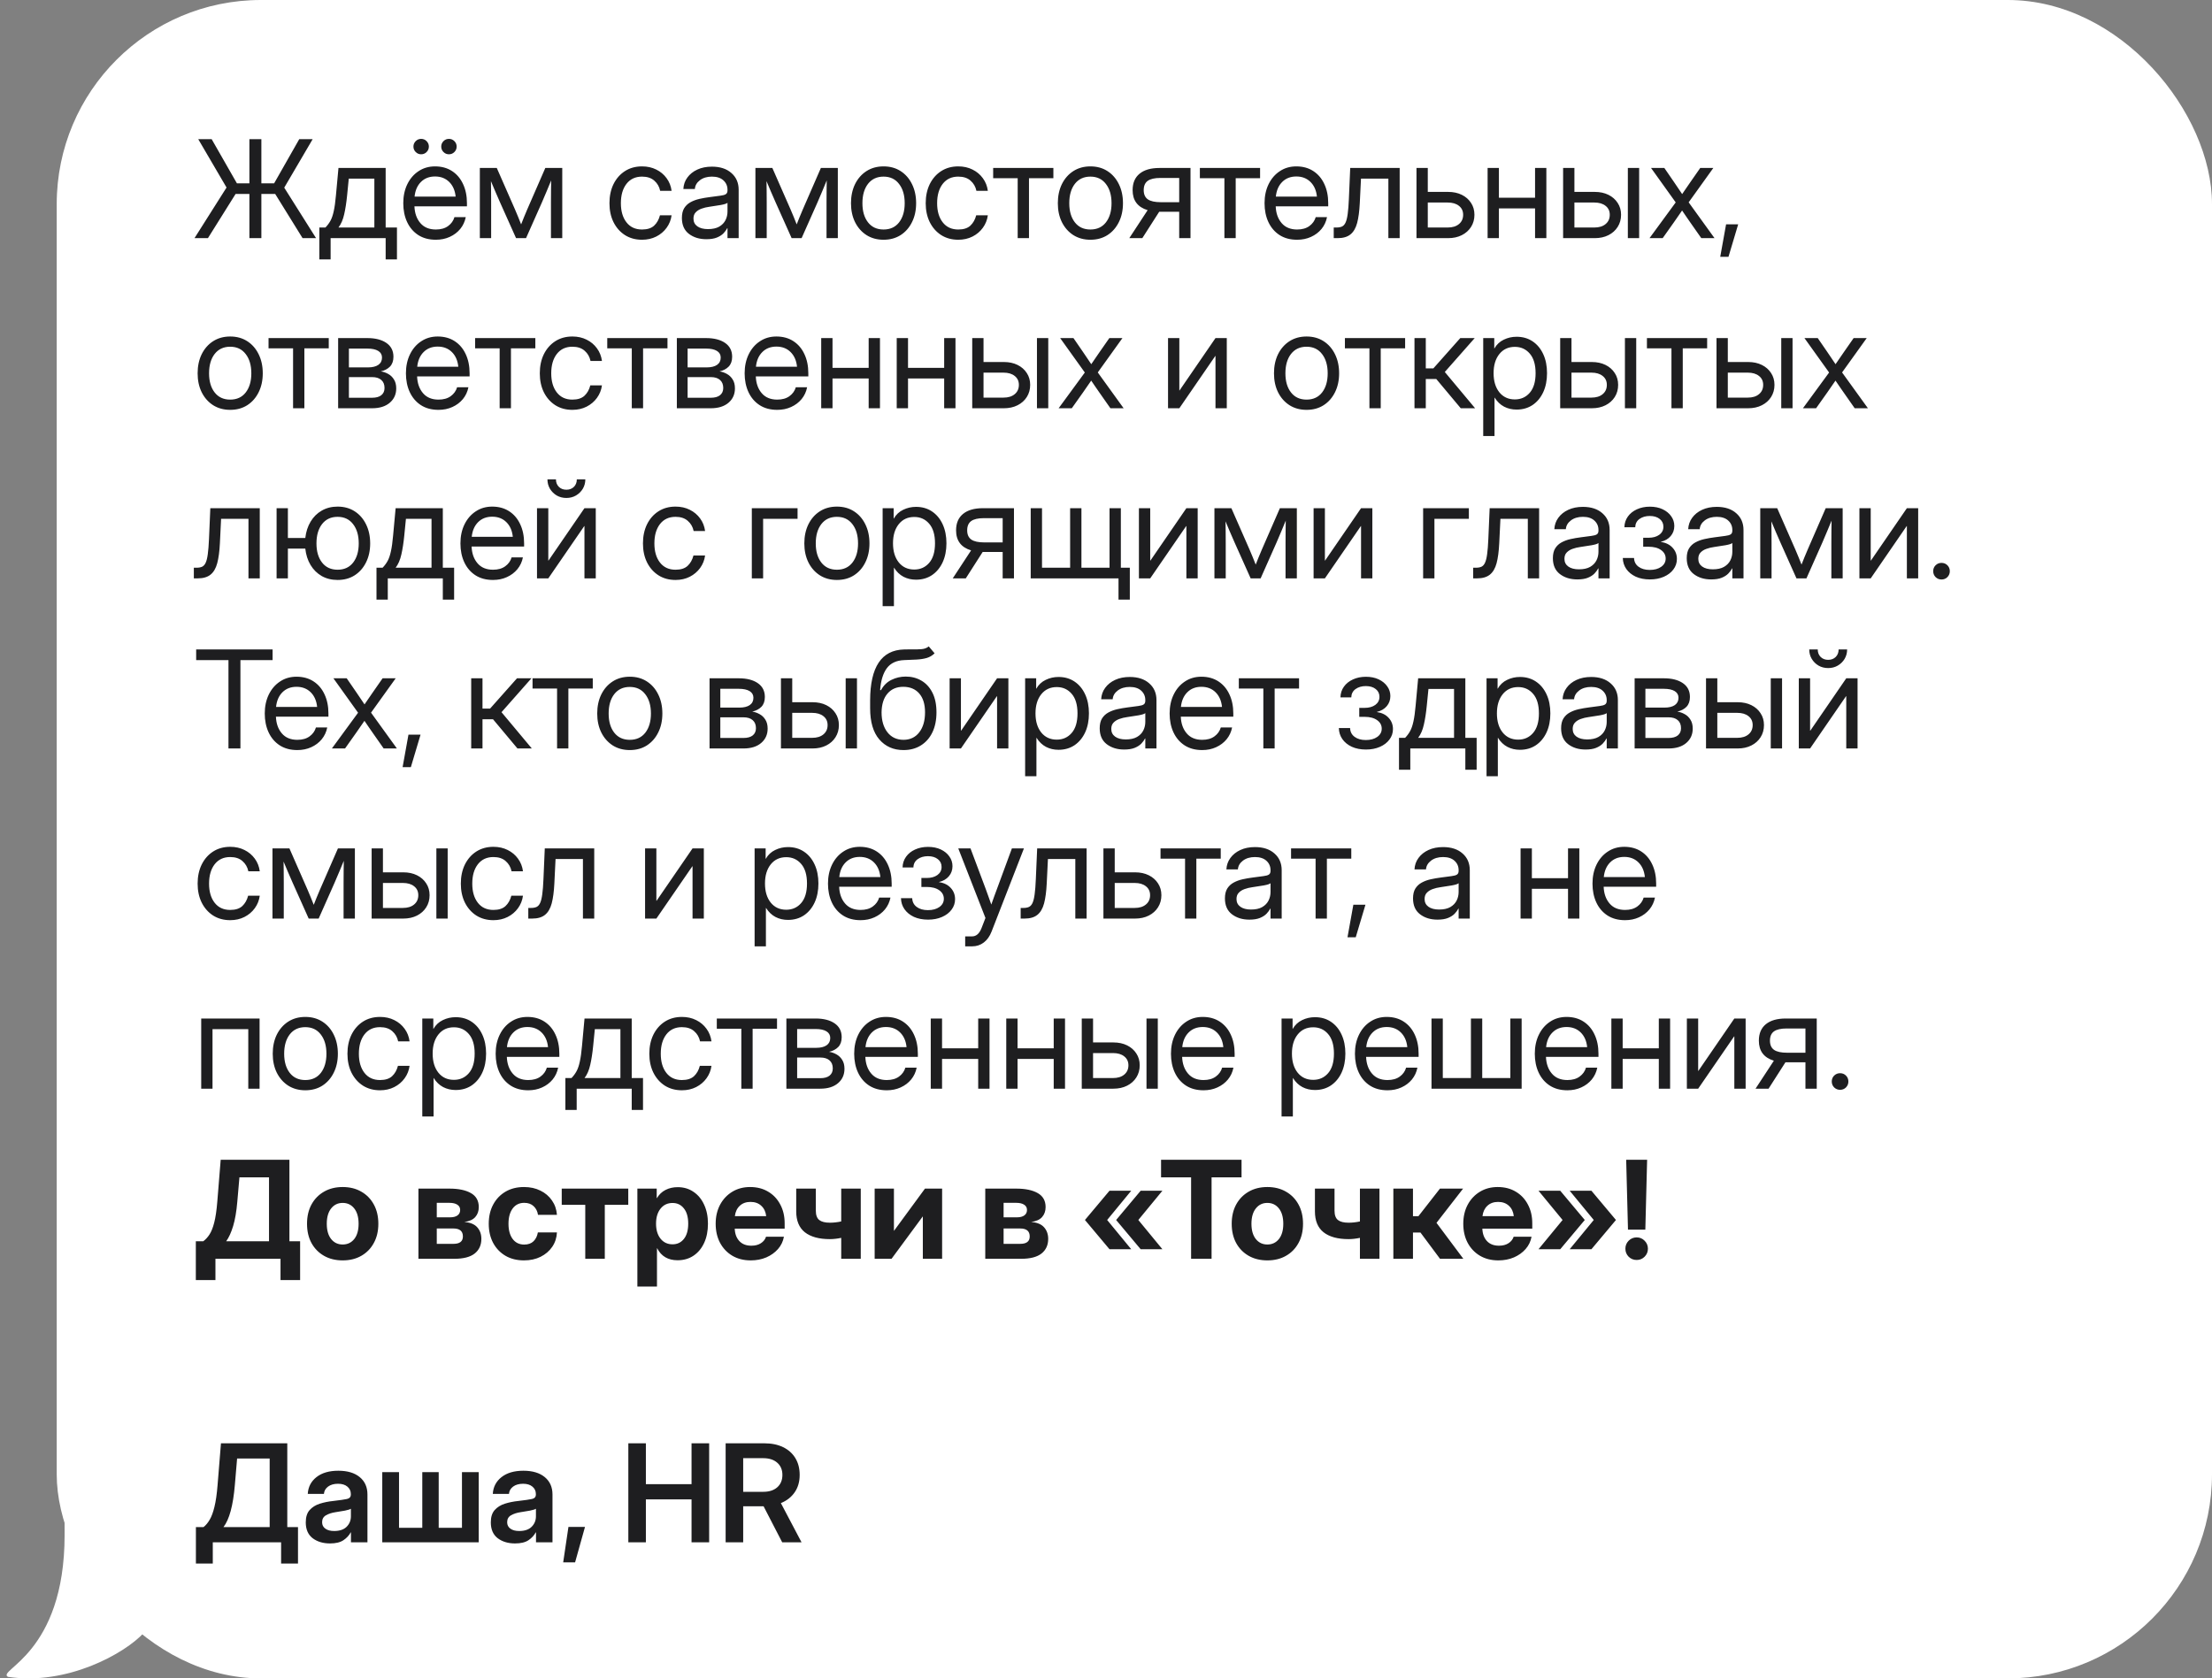
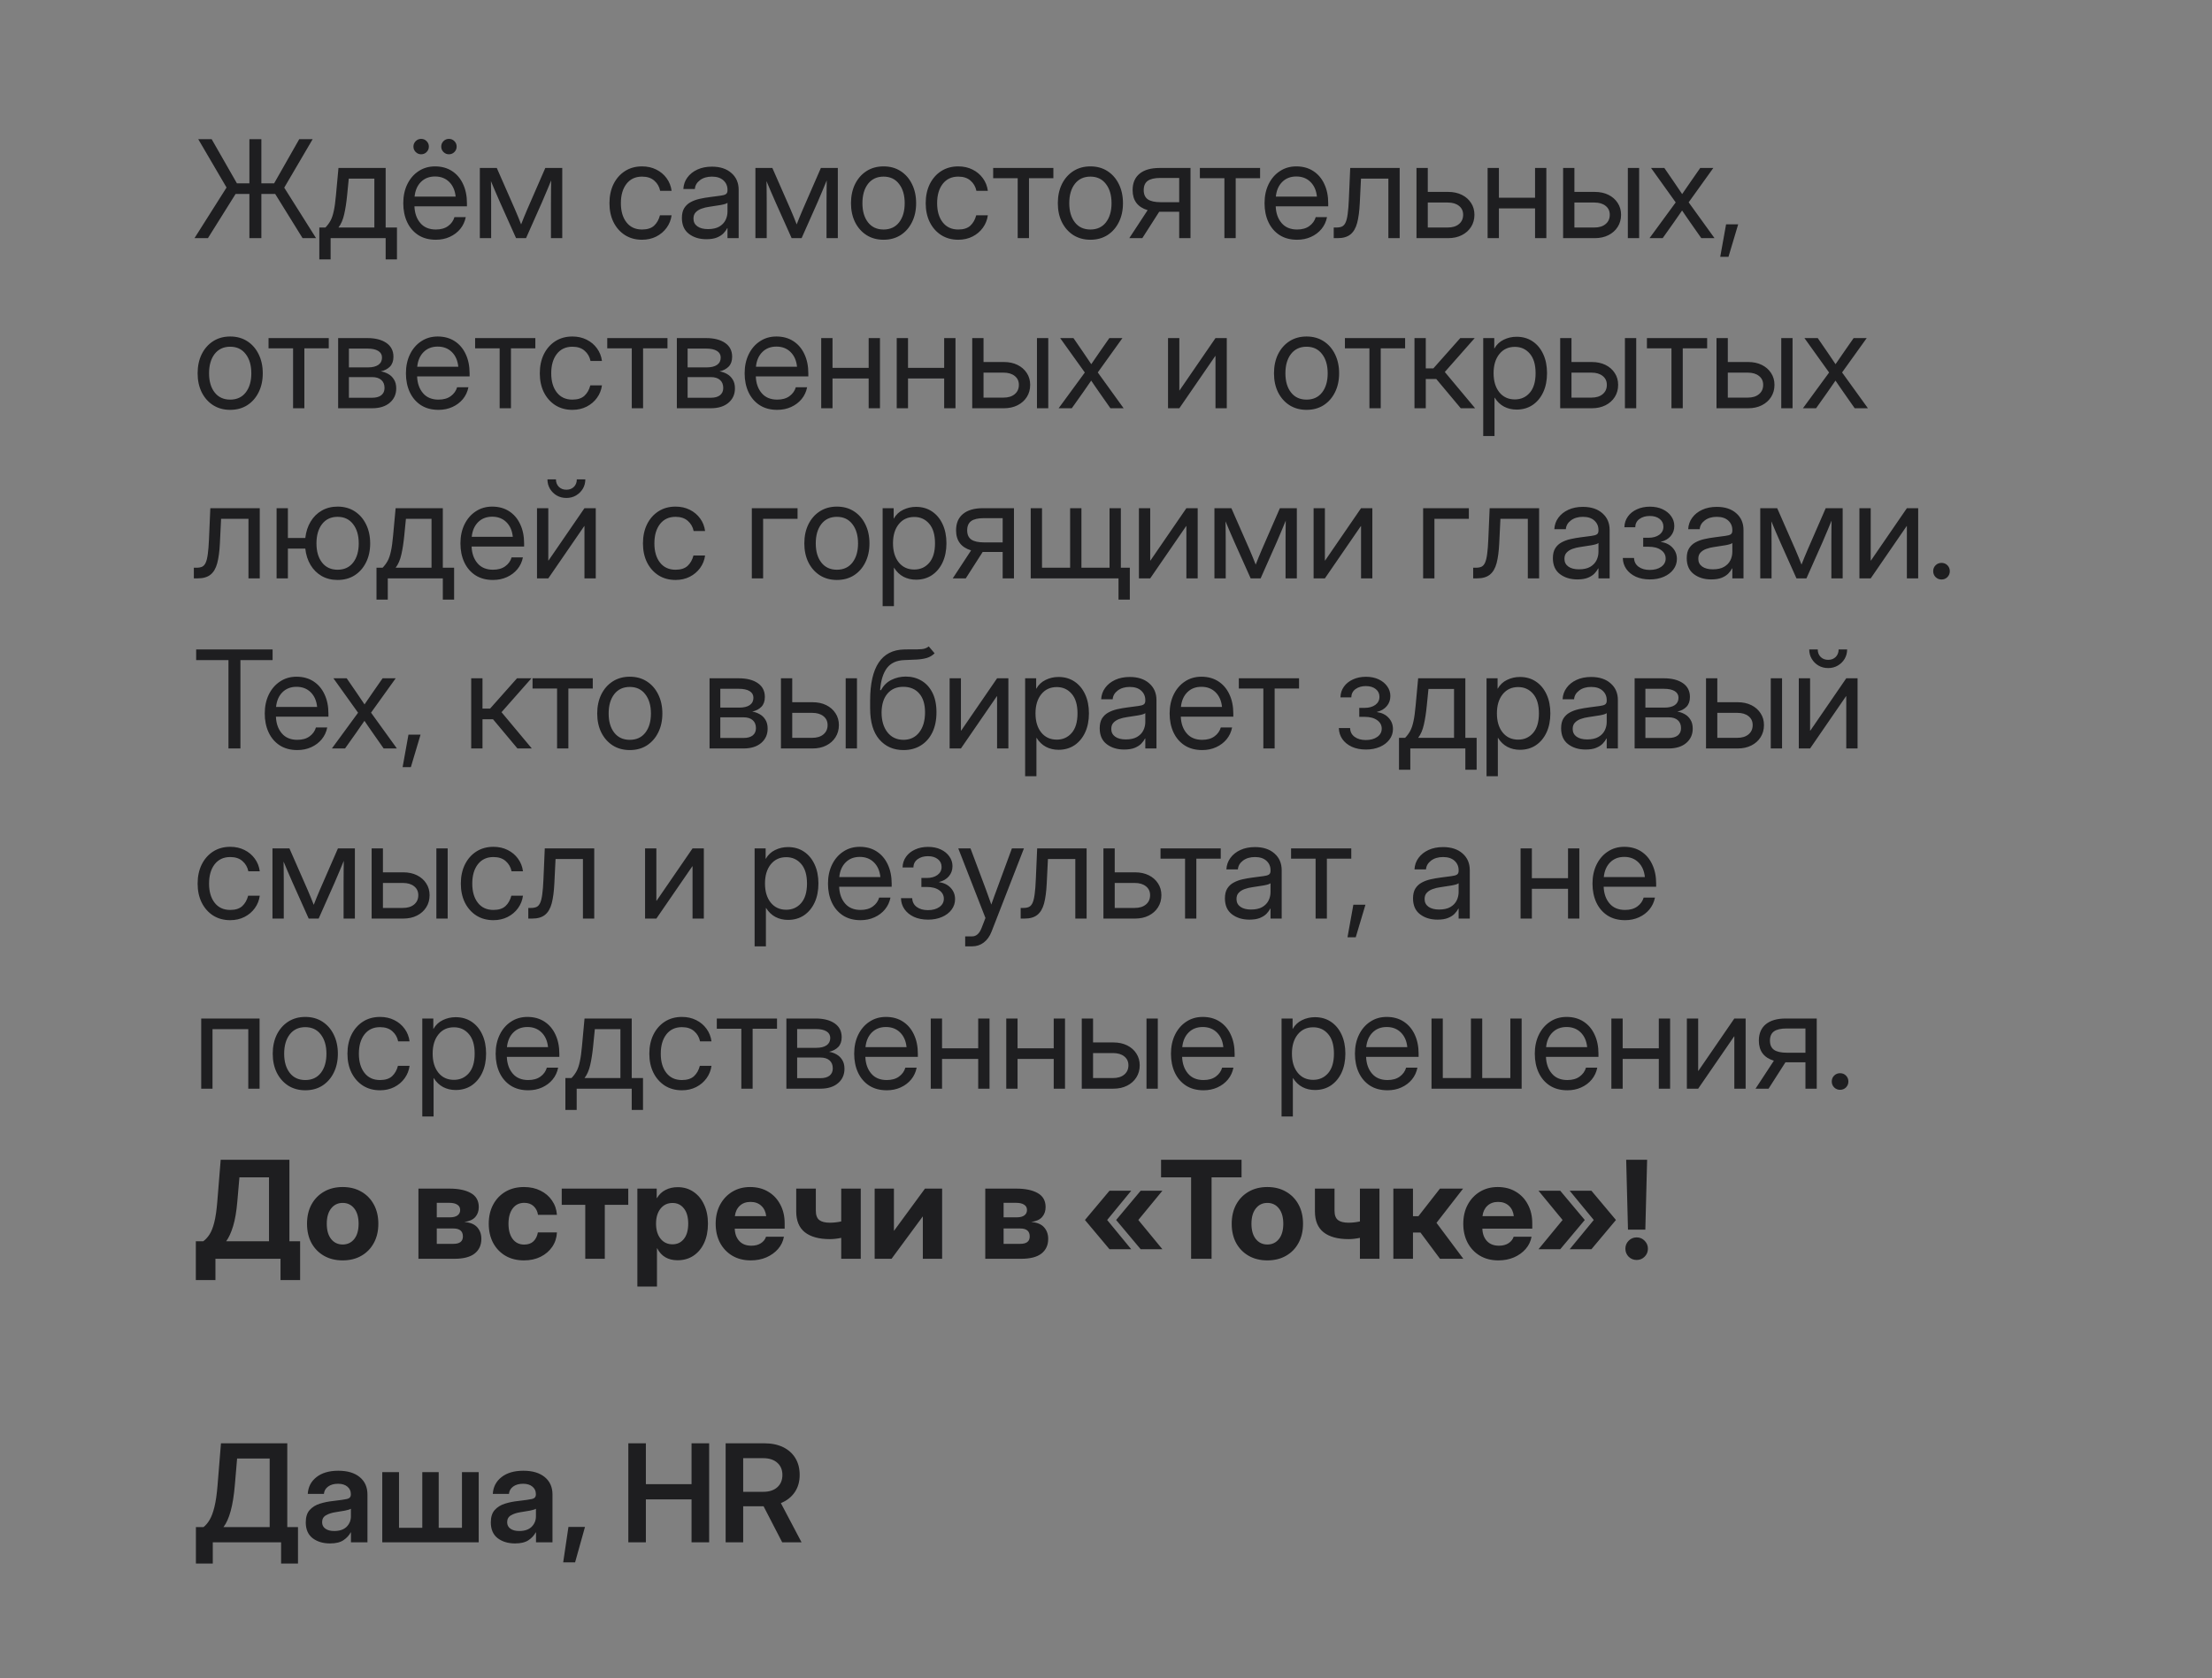
<svg xmlns="http://www.w3.org/2000/svg" width="195" height="148" viewBox="0 0 195 148" fill="none">
  <rect x="0" y="0" width="195" height="148" fill="#808080" stroke="none" />
-   <rect x="5" width="190" height="148" rx="18" fill="white" />
  <path d="M23.041 12.27V16.166H24.166L26.381 12.27H27.564L25.057 16.547L27.863 21H26.674L24.26 17.104H23.041V21H21.986V17.104H20.768L18.33 21H17.146L19.971 16.535L17.475 12.27H18.658L20.885 16.166H21.986V12.27H23.041ZM28.15 22.875V20.062H28.689C28.869 19.875 29.018 19.674 29.135 19.459C29.252 19.244 29.348 18.963 29.422 18.615C29.5 18.268 29.564 17.805 29.615 17.227L29.838 14.812L33.998 14.812V20.062H34.994V22.875H33.998V21H29.146V22.875H28.15ZM29.838 20.062H33.002V15.75L30.746 15.75L30.6 17.227C30.537 17.863 30.451 18.42 30.342 18.896C30.236 19.373 30.068 19.762 29.838 20.062ZM38.422 21.141C37.816 21.141 37.299 21.002 36.869 20.725C36.443 20.447 36.117 20.066 35.891 19.582C35.664 19.094 35.551 18.539 35.551 17.918C35.551 17.289 35.67 16.73 35.908 16.242C36.147 15.754 36.477 15.371 36.898 15.094C37.32 14.812 37.805 14.672 38.352 14.672C38.926 14.672 39.424 14.809 39.846 15.082C40.268 15.355 40.592 15.736 40.818 16.225C41.049 16.713 41.164 17.277 41.164 17.918V18.193H36.535C36.559 18.799 36.732 19.291 37.057 19.67C37.381 20.049 37.836 20.238 38.422 20.238C38.863 20.238 39.223 20.137 39.5 19.934C39.781 19.73 39.969 19.469 40.062 19.148H41.059C40.98 19.543 40.818 19.891 40.572 20.191C40.326 20.488 40.018 20.721 39.647 20.889C39.279 21.057 38.871 21.141 38.422 21.141ZM36.547 17.338H40.168C40.113 16.795 39.924 16.363 39.6 16.043C39.275 15.723 38.859 15.562 38.352 15.562C37.844 15.562 37.43 15.723 37.109 16.043C36.789 16.363 36.602 16.795 36.547 17.338ZM37.127 13.605C36.94 13.605 36.779 13.539 36.647 13.406C36.514 13.273 36.447 13.113 36.447 12.926C36.447 12.738 36.514 12.578 36.647 12.445C36.779 12.312 36.94 12.246 37.127 12.246C37.315 12.246 37.475 12.312 37.607 12.445C37.74 12.578 37.807 12.738 37.807 12.926C37.807 13.113 37.74 13.273 37.607 13.406C37.475 13.539 37.315 13.605 37.127 13.605ZM39.576 13.605C39.389 13.605 39.228 13.539 39.096 13.406C38.963 13.273 38.897 13.113 38.897 12.926C38.897 12.738 38.963 12.578 39.096 12.445C39.228 12.312 39.389 12.246 39.576 12.246C39.764 12.246 39.924 12.312 40.057 12.445C40.19 12.578 40.256 12.738 40.256 12.926C40.256 13.113 40.19 13.273 40.057 13.406C39.924 13.539 39.764 13.605 39.576 13.605ZM42.301 21V14.812H43.795L45.4 18.469C45.506 18.711 45.602 18.939 45.688 19.154C45.773 19.365 45.857 19.576 45.94 19.787C46.025 19.576 46.109 19.365 46.191 19.154C46.277 18.939 46.373 18.711 46.478 18.469L48.072 14.812H49.566V21H48.57V17.871C48.57 17.43 48.572 17.064 48.576 16.775C48.58 16.486 48.584 16.197 48.588 15.908C48.463 16.209 48.336 16.516 48.207 16.828C48.082 17.137 47.935 17.48 47.768 17.859L46.373 21H45.494L44.088 17.859C43.924 17.496 43.779 17.164 43.654 16.863C43.529 16.559 43.404 16.262 43.279 15.973C43.283 16.25 43.287 16.529 43.291 16.811C43.295 17.092 43.297 17.445 43.297 17.871V21H42.301ZM56.598 21.141C56.027 21.141 55.525 21.004 55.092 20.73C54.662 20.453 54.326 20.072 54.084 19.588C53.846 19.104 53.727 18.547 53.727 17.918C53.727 17.285 53.846 16.725 54.084 16.236C54.326 15.748 54.662 15.365 55.092 15.088C55.525 14.81 56.027 14.672 56.598 14.672C57.066 14.672 57.486 14.766 57.857 14.953C58.228 15.137 58.531 15.391 58.766 15.715C59.004 16.039 59.15 16.41 59.205 16.828H58.197C58.123 16.465 57.951 16.166 57.682 15.932C57.416 15.693 57.055 15.574 56.598 15.574C56.016 15.574 55.559 15.787 55.227 16.213C54.898 16.639 54.734 17.207 54.734 17.918C54.734 18.621 54.898 19.184 55.227 19.605C55.555 20.027 56.012 20.238 56.598 20.238C57.062 20.238 57.418 20.125 57.664 19.898C57.91 19.668 58.082 19.363 58.18 18.984H59.205C59.15 19.391 59.004 19.758 58.766 20.086C58.531 20.41 58.227 20.668 57.852 20.859C57.48 21.047 57.062 21.141 56.598 21.141ZM62.27 21.094C61.656 21.094 61.143 20.936 60.728 20.619C60.318 20.303 60.113 19.836 60.113 19.219C60.113 18.863 60.182 18.574 60.318 18.352C60.459 18.129 60.645 17.955 60.875 17.83C61.109 17.701 61.373 17.604 61.666 17.537C61.963 17.471 62.266 17.418 62.574 17.379C62.969 17.324 63.279 17.283 63.506 17.256C63.732 17.229 63.893 17.184 63.986 17.121C64.084 17.059 64.133 16.949 64.133 16.793V16.734C64.133 16.398 64.012 16.121 63.77 15.902C63.531 15.684 63.195 15.574 62.762 15.574C62.332 15.574 61.978 15.68 61.701 15.891C61.428 16.098 61.279 16.355 61.256 16.664H60.242C60.262 16.285 60.379 15.949 60.594 15.656C60.809 15.359 61.102 15.125 61.473 14.953C61.844 14.781 62.273 14.695 62.762 14.695C63.484 14.695 64.057 14.883 64.478 15.258C64.904 15.629 65.117 16.121 65.117 16.734V21H64.133V20.121H64.109C64.035 20.27 63.926 20.42 63.781 20.572C63.637 20.721 63.441 20.846 63.195 20.947C62.953 21.045 62.645 21.094 62.27 21.094ZM62.41 20.203C62.816 20.203 63.147 20.131 63.4 19.986C63.654 19.838 63.84 19.646 63.957 19.412C64.074 19.178 64.133 18.926 64.133 18.656V17.883C64.059 17.953 63.861 18.018 63.541 18.076C63.221 18.131 62.883 18.184 62.527 18.234C62.289 18.266 62.062 18.32 61.848 18.398C61.637 18.473 61.465 18.58 61.332 18.721C61.199 18.857 61.133 19.043 61.133 19.277C61.133 19.566 61.246 19.793 61.473 19.957C61.703 20.121 62.016 20.203 62.41 20.203ZM66.594 21V14.812H68.088L69.693 18.469C69.799 18.711 69.894 18.939 69.981 19.154C70.066 19.365 70.15 19.576 70.232 19.787C70.318 19.576 70.402 19.365 70.484 19.154C70.57 18.939 70.666 18.711 70.772 18.469L72.365 14.812H73.859V21H72.863V17.871C72.863 17.43 72.865 17.064 72.869 16.775C72.873 16.486 72.877 16.197 72.881 15.908C72.756 16.209 72.629 16.516 72.5 16.828C72.375 17.137 72.228 17.48 72.061 17.859L70.666 21H69.787L68.381 17.859C68.217 17.496 68.072 17.164 67.947 16.863C67.822 16.559 67.697 16.262 67.572 15.973C67.576 16.25 67.58 16.529 67.584 16.811C67.588 17.092 67.59 17.445 67.59 17.871V21H66.594ZM77.891 21.141C77.32 21.141 76.818 21.004 76.385 20.73C75.955 20.453 75.619 20.072 75.377 19.588C75.139 19.104 75.019 18.547 75.019 17.918C75.019 17.285 75.139 16.725 75.377 16.236C75.619 15.748 75.955 15.365 76.385 15.088C76.818 14.81 77.32 14.672 77.891 14.672C78.465 14.672 78.967 14.81 79.397 15.088C79.826 15.365 80.16 15.748 80.398 16.236C80.641 16.725 80.762 17.285 80.762 17.918C80.762 18.547 80.641 19.104 80.398 19.588C80.16 20.072 79.826 20.453 79.397 20.73C78.967 21.004 78.465 21.141 77.891 21.141ZM77.891 20.238C78.477 20.238 78.934 20.027 79.262 19.605C79.59 19.18 79.754 18.617 79.754 17.918C79.754 17.211 79.588 16.645 79.256 16.219C78.928 15.789 78.473 15.574 77.891 15.574C77.309 15.574 76.852 15.787 76.519 16.213C76.191 16.639 76.027 17.207 76.027 17.918C76.027 18.621 76.191 19.184 76.519 19.605C76.848 20.027 77.305 20.238 77.891 20.238ZM84.477 21.141C83.906 21.141 83.404 21.004 82.971 20.73C82.541 20.453 82.205 20.072 81.963 19.588C81.725 19.104 81.606 18.547 81.606 17.918C81.606 17.285 81.725 16.725 81.963 16.236C82.205 15.748 82.541 15.365 82.971 15.088C83.404 14.81 83.906 14.672 84.477 14.672C84.945 14.672 85.365 14.766 85.736 14.953C86.107 15.137 86.41 15.391 86.644 15.715C86.883 16.039 87.029 16.41 87.084 16.828H86.076C86.002 16.465 85.83 16.166 85.561 15.932C85.295 15.693 84.934 15.574 84.477 15.574C83.894 15.574 83.438 15.787 83.106 16.213C82.777 16.639 82.613 17.207 82.613 17.918C82.613 18.621 82.777 19.184 83.106 19.605C83.434 20.027 83.891 20.238 84.477 20.238C84.941 20.238 85.297 20.125 85.543 19.898C85.789 19.668 85.961 19.363 86.059 18.984H87.084C87.029 19.391 86.883 19.758 86.644 20.086C86.41 20.41 86.106 20.668 85.731 20.859C85.359 21.047 84.941 21.141 84.477 21.141ZM89.715 21V15.715H87.553V14.812H92.861V15.715H90.711V21H89.715ZM96.125 21.141C95.555 21.141 95.053 21.004 94.619 20.73C94.189 20.453 93.853 20.072 93.611 19.588C93.373 19.104 93.254 18.547 93.254 17.918C93.254 17.285 93.373 16.725 93.611 16.236C93.853 15.748 94.189 15.365 94.619 15.088C95.053 14.81 95.555 14.672 96.125 14.672C96.699 14.672 97.201 14.81 97.631 15.088C98.061 15.365 98.394 15.748 98.633 16.236C98.875 16.725 98.996 17.285 98.996 17.918C98.996 18.547 98.875 19.104 98.633 19.588C98.394 20.072 98.061 20.453 97.631 20.73C97.201 21.004 96.699 21.141 96.125 21.141ZM96.125 20.238C96.711 20.238 97.168 20.027 97.496 19.605C97.824 19.18 97.988 18.617 97.988 17.918C97.988 17.211 97.822 16.645 97.49 16.219C97.162 15.789 96.707 15.574 96.125 15.574C95.543 15.574 95.086 15.787 94.754 16.213C94.426 16.639 94.262 17.207 94.262 17.918C94.262 18.621 94.426 19.184 94.754 19.605C95.082 20.027 95.539 20.238 96.125 20.238ZM104.949 21H103.953V18.674H102.254C102.234 18.674 102.213 18.674 102.189 18.674L100.701 21H99.553L101.17 18.533C100.287 18.264 99.846 17.674 99.846 16.764C99.846 16.135 100.051 15.652 100.461 15.316C100.871 14.98 101.455 14.812 102.213 14.812H104.949V21ZM103.953 17.83V15.691H102.295C101.787 15.691 101.414 15.777 101.176 15.949C100.941 16.121 100.824 16.393 100.824 16.764C100.824 17.135 100.945 17.406 101.188 17.578C101.43 17.746 101.812 17.83 102.336 17.83H103.953ZM107.938 21V15.715H105.775V14.812H111.084V15.715H108.934V21H107.938ZM114.348 21.141C113.742 21.141 113.225 21.002 112.795 20.725C112.369 20.447 112.043 20.066 111.816 19.582C111.59 19.094 111.477 18.539 111.477 17.918C111.477 17.289 111.596 16.73 111.834 16.242C112.072 15.754 112.402 15.371 112.824 15.094C113.246 14.812 113.73 14.672 114.277 14.672C114.852 14.672 115.35 14.809 115.771 15.082C116.193 15.355 116.518 15.736 116.744 16.225C116.975 16.713 117.09 17.277 117.09 17.918V18.193H112.461C112.484 18.799 112.658 19.291 112.982 19.67C113.307 20.049 113.762 20.238 114.348 20.238C114.789 20.238 115.148 20.137 115.426 19.934C115.707 19.73 115.895 19.469 115.988 19.148H116.984C116.906 19.543 116.744 19.891 116.498 20.191C116.252 20.488 115.943 20.721 115.572 20.889C115.205 21.057 114.797 21.141 114.348 21.141ZM112.473 17.338H116.094C116.039 16.795 115.85 16.363 115.525 16.043C115.201 15.723 114.785 15.562 114.277 15.562C113.77 15.562 113.355 15.723 113.035 16.043C112.715 16.363 112.527 16.795 112.473 17.338ZM117.576 21V20.062H117.811C118.01 20.062 118.174 20.033 118.303 19.975C118.436 19.912 118.541 19.795 118.619 19.623C118.701 19.447 118.764 19.193 118.807 18.861C118.854 18.525 118.889 18.082 118.912 17.531L119.029 14.812H123.389V21H122.393V15.75H119.979L119.873 17.906C119.838 18.621 119.76 19.207 119.639 19.664C119.518 20.117 119.32 20.453 119.047 20.672C118.777 20.891 118.4 21 117.916 21H117.576ZM125.867 16.922H127.66C128.117 16.922 128.52 17.008 128.867 17.18C129.215 17.352 129.486 17.59 129.682 17.895C129.881 18.195 129.98 18.543 129.98 18.938C129.98 19.34 129.881 19.697 129.682 20.01C129.486 20.318 129.215 20.561 128.867 20.736C128.52 20.912 128.117 21 127.66 21H124.871V14.812H125.867V16.922ZM125.867 17.859V20.062H127.625C128.043 20.062 128.373 19.961 128.615 19.758C128.861 19.555 128.984 19.281 128.984 18.938C128.984 18.605 128.861 18.344 128.615 18.152C128.373 17.957 128.043 17.859 127.625 17.859H125.867ZM132.137 14.812V17.438H135.324V14.812H136.32V21H135.324V18.375H132.137V21H131.141V14.812L132.137 14.812ZM138.793 16.922H140.586C141.043 16.922 141.445 17.008 141.793 17.18C142.141 17.352 142.412 17.59 142.607 17.895C142.807 18.195 142.906 18.543 142.906 18.938C142.906 19.34 142.807 19.697 142.607 20.01C142.412 20.318 142.141 20.561 141.793 20.736C141.445 20.912 141.043 21 140.586 21H137.797V14.812H138.793V16.922ZM138.793 17.859V20.062H140.551C140.969 20.062 141.299 19.961 141.541 19.758C141.787 19.555 141.91 19.281 141.91 18.938C141.91 18.605 141.787 18.344 141.541 18.152C141.299 17.957 140.969 17.859 140.551 17.859H138.793ZM143.504 21V14.812H144.5V21H143.504ZM145.414 21L147.723 17.848L145.549 14.812H146.721L147.559 16.031C147.684 16.215 147.807 16.396 147.928 16.576C148.049 16.756 148.17 16.936 148.291 17.115C148.416 16.936 148.539 16.756 148.66 16.576C148.781 16.396 148.906 16.215 149.035 16.031L149.885 14.812L151.039 14.812L148.865 17.842L151.145 21H149.979L148.994 19.594C148.873 19.422 148.754 19.25 148.637 19.078C148.52 18.906 148.402 18.734 148.285 18.562C148.168 18.734 148.049 18.906 147.928 19.078C147.811 19.25 147.691 19.422 147.57 19.594L146.574 21H145.414ZM151.648 22.646L152.164 19.781H153.23L152.375 22.646H151.648ZM20.293 36.141C19.723 36.141 19.221 36.004 18.787 35.73C18.357 35.453 18.021 35.072 17.779 34.588C17.541 34.103 17.422 33.547 17.422 32.918C17.422 32.285 17.541 31.725 17.779 31.236C18.021 30.748 18.357 30.365 18.787 30.088C19.221 29.811 19.723 29.672 20.293 29.672C20.867 29.672 21.369 29.811 21.799 30.088C22.229 30.365 22.562 30.748 22.801 31.236C23.043 31.725 23.164 32.285 23.164 32.918C23.164 33.547 23.043 34.103 22.801 34.588C22.562 35.072 22.229 35.453 21.799 35.73C21.369 36.004 20.867 36.141 20.293 36.141ZM20.293 35.238C20.879 35.238 21.336 35.027 21.664 34.605C21.992 34.18 22.156 33.617 22.156 32.918C22.156 32.211 21.99 31.645 21.658 31.219C21.33 30.789 20.875 30.574 20.293 30.574C19.711 30.574 19.254 30.787 18.922 31.213C18.594 31.639 18.43 32.207 18.43 32.918C18.43 33.621 18.594 34.184 18.922 34.605C19.25 35.027 19.707 35.238 20.293 35.238ZM25.836 36V30.715H23.674V29.812H28.982V30.715H26.832V36H25.836ZM29.809 36V29.812H32.387C33.09 29.812 33.648 29.955 34.062 30.24C34.477 30.525 34.684 30.932 34.684 31.459C34.684 31.826 34.582 32.115 34.379 32.326C34.176 32.533 33.906 32.674 33.57 32.748C33.801 32.783 34.02 32.859 34.227 32.977C34.434 33.09 34.602 33.252 34.73 33.463C34.863 33.67 34.93 33.932 34.93 34.248C34.93 34.768 34.74 35.19 34.361 35.514C33.982 35.838 33.461 36 32.797 36H29.809ZM30.758 35.074H32.797C33.152 35.074 33.424 35 33.611 34.852C33.803 34.699 33.898 34.486 33.898 34.213C33.898 33.904 33.803 33.668 33.611 33.504C33.424 33.336 33.152 33.252 32.797 33.252H30.758V35.074ZM30.758 32.397H32.434C32.832 32.397 33.139 32.322 33.353 32.174C33.568 32.022 33.676 31.807 33.676 31.529C33.676 31.275 33.565 31.08 33.342 30.943C33.119 30.807 32.801 30.738 32.387 30.738H30.758V32.397ZM38.656 36.141C38.051 36.141 37.533 36.002 37.103 35.725C36.678 35.447 36.352 35.066 36.125 34.582C35.898 34.094 35.785 33.539 35.785 32.918C35.785 32.289 35.904 31.73 36.143 31.242C36.381 30.754 36.711 30.371 37.133 30.094C37.555 29.812 38.039 29.672 38.586 29.672C39.16 29.672 39.658 29.809 40.08 30.082C40.502 30.355 40.826 30.736 41.053 31.225C41.283 31.713 41.398 32.277 41.398 32.918V33.193H36.77C36.793 33.799 36.967 34.291 37.291 34.67C37.615 35.049 38.07 35.238 38.656 35.238C39.098 35.238 39.457 35.137 39.734 34.934C40.016 34.73 40.203 34.469 40.297 34.148H41.293C41.215 34.543 41.053 34.891 40.807 35.191C40.56 35.488 40.252 35.721 39.881 35.889C39.514 36.057 39.105 36.141 38.656 36.141ZM36.781 32.338H40.402C40.348 31.795 40.158 31.363 39.834 31.043C39.51 30.723 39.094 30.562 38.586 30.562C38.078 30.562 37.664 30.723 37.344 31.043C37.023 31.363 36.836 31.795 36.781 32.338ZM44.047 36V30.715H41.885V29.812H47.193V30.715H45.043V36H44.047ZM50.457 36.141C49.887 36.141 49.385 36.004 48.951 35.73C48.522 35.453 48.185 35.072 47.943 34.588C47.705 34.103 47.586 33.547 47.586 32.918C47.586 32.285 47.705 31.725 47.943 31.236C48.185 30.748 48.522 30.365 48.951 30.088C49.385 29.811 49.887 29.672 50.457 29.672C50.926 29.672 51.346 29.766 51.717 29.953C52.088 30.137 52.391 30.391 52.625 30.715C52.863 31.039 53.01 31.41 53.065 31.828H52.057C51.982 31.465 51.81 31.166 51.541 30.932C51.275 30.693 50.914 30.574 50.457 30.574C49.875 30.574 49.418 30.787 49.086 31.213C48.758 31.639 48.594 32.207 48.594 32.918C48.594 33.621 48.758 34.184 49.086 34.605C49.414 35.027 49.871 35.238 50.457 35.238C50.922 35.238 51.277 35.125 51.523 34.898C51.77 34.668 51.941 34.363 52.039 33.984H53.065C53.01 34.391 52.863 34.758 52.625 35.086C52.391 35.41 52.086 35.668 51.711 35.859C51.34 36.047 50.922 36.141 50.457 36.141ZM55.695 36V30.715H53.533V29.812H58.842V30.715H56.691V36H55.695ZM59.668 36V29.812H62.246C62.949 29.812 63.508 29.955 63.922 30.24C64.336 30.525 64.543 30.932 64.543 31.459C64.543 31.826 64.441 32.115 64.238 32.326C64.035 32.533 63.766 32.674 63.43 32.748C63.66 32.783 63.879 32.859 64.086 32.977C64.293 33.09 64.461 33.252 64.59 33.463C64.723 33.67 64.789 33.932 64.789 34.248C64.789 34.768 64.6 35.19 64.221 35.514C63.842 35.838 63.32 36 62.656 36H59.668ZM60.617 35.074H62.656C63.012 35.074 63.283 35 63.471 34.852C63.662 34.699 63.758 34.486 63.758 34.213C63.758 33.904 63.662 33.668 63.471 33.504C63.283 33.336 63.012 33.252 62.656 33.252H60.617V35.074ZM60.617 32.397H62.293C62.691 32.397 62.998 32.322 63.213 32.174C63.428 32.022 63.535 31.807 63.535 31.529C63.535 31.275 63.424 31.08 63.201 30.943C62.978 30.807 62.66 30.738 62.246 30.738H60.617V32.397ZM68.516 36.141C67.91 36.141 67.393 36.002 66.963 35.725C66.537 35.447 66.211 35.066 65.984 34.582C65.758 34.094 65.644 33.539 65.644 32.918C65.644 32.289 65.764 31.73 66.002 31.242C66.24 30.754 66.57 30.371 66.992 30.094C67.414 29.812 67.898 29.672 68.445 29.672C69.019 29.672 69.518 29.809 69.939 30.082C70.361 30.355 70.686 30.736 70.912 31.225C71.143 31.713 71.258 32.277 71.258 32.918V33.193H66.629C66.652 33.799 66.826 34.291 67.15 34.67C67.475 35.049 67.93 35.238 68.516 35.238C68.957 35.238 69.316 35.137 69.594 34.934C69.875 34.73 70.062 34.469 70.156 34.148H71.152C71.074 34.543 70.912 34.891 70.666 35.191C70.42 35.488 70.111 35.721 69.74 35.889C69.373 36.057 68.965 36.141 68.516 36.141ZM66.641 32.338H70.262C70.207 31.795 70.018 31.363 69.693 31.043C69.369 30.723 68.953 30.562 68.445 30.562C67.938 30.562 67.523 30.723 67.203 31.043C66.883 31.363 66.695 31.795 66.641 32.338ZM73.391 29.812V32.438H76.578V29.812H77.574V36H76.578V33.375H73.391V36H72.394V29.812H73.391ZM80.047 29.812V32.438H83.234V29.812H84.231V36H83.234V33.375H80.047V36H79.051V29.812H80.047ZM86.703 31.922H88.496C88.953 31.922 89.356 32.008 89.703 32.18C90.051 32.352 90.322 32.59 90.518 32.895C90.717 33.195 90.816 33.543 90.816 33.938C90.816 34.34 90.717 34.697 90.518 35.01C90.322 35.318 90.051 35.56 89.703 35.736C89.356 35.912 88.953 36 88.496 36H85.707V29.812H86.703V31.922ZM86.703 32.859V35.062H88.461C88.879 35.062 89.209 34.961 89.451 34.758C89.697 34.555 89.82 34.281 89.82 33.938C89.82 33.605 89.697 33.344 89.451 33.152C89.209 32.957 88.879 32.859 88.461 32.859H86.703ZM91.414 36V29.812L92.41 29.812V36L91.414 36ZM93.324 36L95.633 32.848L93.459 29.812H94.631L95.469 31.031C95.594 31.215 95.717 31.396 95.838 31.576C95.959 31.756 96.08 31.936 96.201 32.115C96.326 31.936 96.449 31.756 96.57 31.576C96.691 31.396 96.816 31.215 96.945 31.031L97.795 29.812H98.949L96.775 32.842L99.055 36H97.889L96.904 34.594C96.783 34.422 96.664 34.25 96.547 34.078C96.43 33.906 96.312 33.734 96.195 33.562C96.078 33.734 95.959 33.906 95.838 34.078C95.721 34.25 95.602 34.422 95.481 34.594L94.484 36H93.324ZM108.148 36H107.152V31.389H107.135L103.965 36H102.969V29.812H103.965V34.43H103.982L107.152 29.812H108.148V36ZM115.18 36.141C114.609 36.141 114.107 36.004 113.674 35.73C113.244 35.453 112.908 35.072 112.666 34.588C112.428 34.103 112.309 33.547 112.309 32.918C112.309 32.285 112.428 31.725 112.666 31.236C112.908 30.748 113.244 30.365 113.674 30.088C114.107 29.811 114.609 29.672 115.18 29.672C115.754 29.672 116.256 29.811 116.686 30.088C117.115 30.365 117.449 30.748 117.688 31.236C117.93 31.725 118.051 32.285 118.051 32.918C118.051 33.547 117.93 34.103 117.688 34.588C117.449 35.072 117.115 35.453 116.686 35.73C116.256 36.004 115.754 36.141 115.18 36.141ZM115.18 35.238C115.766 35.238 116.223 35.027 116.551 34.605C116.879 34.18 117.043 33.617 117.043 32.918C117.043 32.211 116.877 31.645 116.545 31.219C116.217 30.789 115.762 30.574 115.18 30.574C114.598 30.574 114.141 30.787 113.809 31.213C113.48 31.639 113.316 32.207 113.316 32.918C113.316 33.621 113.48 34.184 113.809 34.605C114.137 35.027 114.594 35.238 115.18 35.238ZM120.723 36V30.715H118.561V29.812H123.869V30.715H121.719V36H120.723ZM124.695 36V29.812H125.691V32.484H126.359L128.732 29.812H130.004L127.367 32.801L130.039 36H128.773L126.617 33.422H125.691V36H124.695ZM130.754 38.449V29.812H131.727V30.727H131.738C131.938 30.379 132.213 30.121 132.564 29.953C132.916 29.781 133.293 29.695 133.695 29.695C134.234 29.695 134.705 29.83 135.107 30.1C135.51 30.369 135.822 30.746 136.045 31.23C136.268 31.711 136.379 32.27 136.379 32.906C136.379 33.539 136.268 34.098 136.045 34.582C135.822 35.062 135.51 35.44 135.107 35.713C134.705 35.982 134.234 36.117 133.695 36.117C133.293 36.117 132.926 36.031 132.594 35.859C132.262 35.684 131.984 35.418 131.762 35.062H131.75V38.449H130.754ZM133.543 35.221C134.078 35.221 134.516 35.025 134.855 34.635C135.199 34.24 135.371 33.664 135.371 32.906C135.371 32.148 135.199 31.572 134.855 31.178C134.516 30.783 134.078 30.586 133.543 30.586C132.969 30.586 132.512 30.799 132.172 31.225C131.836 31.646 131.668 32.207 131.668 32.906C131.668 33.605 131.836 34.166 132.172 34.588C132.512 35.01 132.969 35.221 133.543 35.221ZM138.535 31.922H140.328C140.785 31.922 141.188 32.008 141.535 32.18C141.883 32.352 142.154 32.59 142.35 32.895C142.549 33.195 142.648 33.543 142.648 33.938C142.648 34.34 142.549 34.697 142.35 35.01C142.154 35.318 141.883 35.56 141.535 35.736C141.188 35.912 140.785 36 140.328 36H137.539V29.812H138.535V31.922ZM138.535 32.859V35.062H140.293C140.711 35.062 141.041 34.961 141.283 34.758C141.529 34.555 141.652 34.281 141.652 33.938C141.652 33.605 141.529 33.344 141.283 33.152C141.041 32.957 140.711 32.859 140.293 32.859H138.535ZM143.246 36V29.812H144.242V36H143.246ZM147.348 36V30.715H145.186V29.812H150.494V30.715H148.344V36H147.348ZM152.316 31.922H154.109C154.566 31.922 154.969 32.008 155.316 32.18C155.664 32.352 155.936 32.59 156.131 32.895C156.33 33.195 156.43 33.543 156.43 33.938C156.43 34.34 156.33 34.697 156.131 35.01C155.936 35.318 155.664 35.56 155.316 35.736C154.969 35.912 154.566 36 154.109 36H151.32V29.812H152.316V31.922ZM152.316 32.859V35.062H154.074C154.492 35.062 154.822 34.961 155.064 34.758C155.311 34.555 155.434 34.281 155.434 33.938C155.434 33.605 155.311 33.344 155.064 33.152C154.822 32.957 154.492 32.859 154.074 32.859H152.316ZM157.027 36V29.812H158.023V36H157.027ZM158.938 36L161.246 32.848L159.072 29.812H160.244L161.082 31.031C161.207 31.215 161.33 31.396 161.451 31.576C161.572 31.756 161.693 31.936 161.814 32.115C161.939 31.936 162.062 31.756 162.184 31.576C162.305 31.396 162.43 31.215 162.559 31.031L163.408 29.812H164.562L162.389 32.842L164.668 36H163.502L162.518 34.594C162.396 34.422 162.277 34.25 162.16 34.078C162.043 33.906 161.926 33.734 161.809 33.562C161.691 33.734 161.572 33.906 161.451 34.078C161.334 34.25 161.215 34.422 161.094 34.594L160.098 36H158.938ZM17.088 51V50.062H17.322C17.521 50.062 17.686 50.033 17.814 49.975C17.947 49.912 18.053 49.795 18.131 49.623C18.213 49.447 18.275 49.193 18.318 48.861C18.365 48.525 18.4 48.082 18.424 47.531L18.541 44.812H22.9V51H21.904V45.75H19.49L19.385 47.906C19.35 48.621 19.271 49.207 19.15 49.664C19.029 50.117 18.832 50.453 18.559 50.672C18.289 50.891 17.912 51 17.428 51H17.088ZM24.383 51V44.812H25.379V47.438H26.914C26.977 46.891 27.133 46.41 27.383 45.996C27.633 45.578 27.961 45.254 28.367 45.023C28.773 44.789 29.238 44.672 29.762 44.672C30.336 44.672 30.838 44.81 31.268 45.088C31.697 45.365 32.031 45.748 32.27 46.236C32.512 46.725 32.633 47.285 32.633 47.918C32.633 48.547 32.512 49.103 32.27 49.588C32.031 50.072 31.697 50.453 31.268 50.73C30.838 51.004 30.336 51.141 29.762 51.141C29.238 51.141 28.771 51.025 28.361 50.795C27.955 50.56 27.627 50.236 27.377 49.822C27.127 49.404 26.973 48.922 26.914 48.375H25.379L25.379 51H24.383ZM29.762 50.238C30.348 50.238 30.805 50.027 31.133 49.605C31.461 49.18 31.625 48.617 31.625 47.918C31.625 47.211 31.459 46.645 31.127 46.219C30.799 45.789 30.344 45.574 29.762 45.574C29.18 45.574 28.723 45.787 28.391 46.213C28.062 46.639 27.898 47.207 27.898 47.918C27.898 48.621 28.062 49.184 28.391 49.605C28.719 50.027 29.176 50.238 29.762 50.238ZM33.19 52.875V50.062H33.728C33.908 49.875 34.057 49.674 34.174 49.459C34.291 49.244 34.387 48.963 34.461 48.615C34.539 48.268 34.603 47.805 34.654 47.227L34.877 44.812H39.037V50.062H40.033V52.875H39.037V51H34.185V52.875H33.19ZM34.877 50.062H38.041V45.75H35.785L35.639 47.227C35.576 47.863 35.49 48.42 35.381 48.897C35.275 49.373 35.107 49.762 34.877 50.062ZM43.461 51.141C42.855 51.141 42.338 51.002 41.908 50.725C41.482 50.447 41.156 50.066 40.93 49.582C40.703 49.094 40.59 48.539 40.59 47.918C40.59 47.289 40.709 46.73 40.947 46.242C41.185 45.754 41.516 45.371 41.938 45.094C42.359 44.812 42.844 44.672 43.391 44.672C43.965 44.672 44.463 44.809 44.885 45.082C45.307 45.355 45.631 45.736 45.857 46.225C46.088 46.713 46.203 47.277 46.203 47.918V48.193H41.574C41.598 48.799 41.772 49.291 42.096 49.67C42.42 50.049 42.875 50.238 43.461 50.238C43.902 50.238 44.262 50.137 44.539 49.934C44.82 49.73 45.008 49.469 45.102 49.148H46.098C46.02 49.543 45.857 49.891 45.611 50.191C45.365 50.488 45.057 50.721 44.685 50.889C44.318 51.057 43.91 51.141 43.461 51.141ZM41.586 47.338H45.207C45.152 46.795 44.963 46.363 44.639 46.043C44.315 45.723 43.898 45.562 43.391 45.562C42.883 45.562 42.469 45.723 42.148 46.043C41.828 46.363 41.641 46.795 41.586 47.338ZM52.52 51H51.523V46.389H51.506L48.336 51H47.34V44.812H48.336V49.43H48.353L51.523 44.812H52.52V51ZM49.93 43.91C49.617 43.91 49.334 43.838 49.08 43.693C48.83 43.545 48.631 43.348 48.482 43.102C48.334 42.852 48.26 42.574 48.26 42.27H49.01C49.01 42.539 49.096 42.76 49.268 42.932C49.44 43.1 49.66 43.184 49.93 43.184C50.199 43.184 50.42 43.1 50.592 42.932C50.764 42.76 50.85 42.539 50.85 42.27H51.6C51.6 42.574 51.525 42.852 51.377 43.102C51.228 43.348 51.027 43.545 50.773 43.693C50.523 43.838 50.242 43.91 49.93 43.91ZM59.551 51.141C58.98 51.141 58.478 51.004 58.045 50.73C57.615 50.453 57.279 50.072 57.037 49.588C56.799 49.103 56.68 48.547 56.68 47.918C56.68 47.285 56.799 46.725 57.037 46.236C57.279 45.748 57.615 45.365 58.045 45.088C58.478 44.81 58.98 44.672 59.551 44.672C60.02 44.672 60.44 44.766 60.81 44.953C61.182 45.137 61.484 45.391 61.719 45.715C61.957 46.039 62.103 46.41 62.158 46.828H61.15C61.076 46.465 60.904 46.166 60.635 45.932C60.369 45.693 60.008 45.574 59.551 45.574C58.969 45.574 58.512 45.787 58.18 46.213C57.852 46.639 57.688 47.207 57.688 47.918C57.688 48.621 57.852 49.184 58.18 49.605C58.508 50.027 58.965 50.238 59.551 50.238C60.016 50.238 60.371 50.125 60.617 49.898C60.863 49.668 61.035 49.363 61.133 48.984H62.158C62.103 49.391 61.957 49.758 61.719 50.086C61.484 50.41 61.18 50.668 60.805 50.859C60.434 51.047 60.016 51.141 59.551 51.141ZM70.309 44.812V45.75H67.273V51L66.277 51V44.812L70.309 44.812ZM73.777 51.141C73.207 51.141 72.705 51.004 72.272 50.73C71.842 50.453 71.506 50.072 71.264 49.588C71.025 49.103 70.906 48.547 70.906 47.918C70.906 47.285 71.025 46.725 71.264 46.236C71.506 45.748 71.842 45.365 72.272 45.088C72.705 44.81 73.207 44.672 73.777 44.672C74.352 44.672 74.853 44.81 75.283 45.088C75.713 45.365 76.047 45.748 76.285 46.236C76.527 46.725 76.648 47.285 76.648 47.918C76.648 48.547 76.527 49.103 76.285 49.588C76.047 50.072 75.713 50.453 75.283 50.73C74.853 51.004 74.352 51.141 73.777 51.141ZM73.777 50.238C74.363 50.238 74.82 50.027 75.148 49.605C75.477 49.18 75.641 48.617 75.641 47.918C75.641 47.211 75.475 46.645 75.143 46.219C74.814 45.789 74.359 45.574 73.777 45.574C73.195 45.574 72.738 45.787 72.406 46.213C72.078 46.639 71.914 47.207 71.914 47.918C71.914 48.621 72.078 49.184 72.406 49.605C72.734 50.027 73.191 50.238 73.777 50.238ZM77.809 53.449V44.812H78.781V45.727H78.793C78.992 45.379 79.268 45.121 79.619 44.953C79.971 44.781 80.348 44.695 80.75 44.695C81.289 44.695 81.76 44.83 82.162 45.1C82.564 45.369 82.877 45.746 83.1 46.23C83.322 46.711 83.434 47.27 83.434 47.906C83.434 48.539 83.322 49.098 83.1 49.582C82.877 50.062 82.564 50.44 82.162 50.713C81.76 50.982 81.289 51.117 80.75 51.117C80.348 51.117 79.981 51.031 79.648 50.859C79.316 50.684 79.039 50.418 78.816 50.062H78.805V53.449H77.809ZM80.598 50.221C81.133 50.221 81.57 50.025 81.91 49.635C82.254 49.24 82.426 48.664 82.426 47.906C82.426 47.148 82.254 46.572 81.91 46.178C81.57 45.783 81.133 45.586 80.598 45.586C80.023 45.586 79.566 45.799 79.227 46.225C78.891 46.647 78.723 47.207 78.723 47.906C78.723 48.605 78.891 49.166 79.227 49.588C79.566 50.01 80.023 50.221 80.598 50.221ZM89.387 51H88.391V48.674H86.691C86.672 48.674 86.65 48.674 86.627 48.674L85.139 51H83.99L85.607 48.533C84.725 48.264 84.283 47.674 84.283 46.764C84.283 46.135 84.488 45.652 84.898 45.316C85.309 44.98 85.893 44.812 86.65 44.812H89.387V51ZM88.391 47.83V45.691H86.732C86.225 45.691 85.852 45.777 85.613 45.949C85.379 46.121 85.262 46.393 85.262 46.764C85.262 47.135 85.383 47.406 85.625 47.578C85.867 47.746 86.25 47.83 86.773 47.83H88.391ZM90.863 44.812H91.859V50.062H94.338V44.812H95.334V50.062H97.812V44.812H98.809V51H90.863V44.812ZM98.603 52.875V51H98.17V50.062H99.6V52.875H98.603ZM105.582 51H104.586V46.389H104.568L101.398 51H100.402V44.812H101.398V49.43H101.416L104.586 44.812H105.582V51ZM107.059 51V44.812H108.553L110.158 48.469C110.264 48.711 110.359 48.94 110.445 49.154C110.531 49.365 110.615 49.576 110.697 49.787C110.783 49.576 110.867 49.365 110.949 49.154C111.035 48.94 111.131 48.711 111.236 48.469L112.83 44.812H114.324V51H113.328V47.871C113.328 47.43 113.33 47.065 113.334 46.775C113.338 46.486 113.342 46.197 113.346 45.908C113.221 46.209 113.094 46.516 112.965 46.828C112.84 47.137 112.693 47.48 112.525 47.859L111.131 51H110.252L108.846 47.859C108.682 47.496 108.537 47.164 108.412 46.863C108.287 46.559 108.162 46.262 108.037 45.973C108.041 46.25 108.045 46.529 108.049 46.81C108.053 47.092 108.055 47.445 108.055 47.871V51H107.059ZM120.98 51H119.984V46.389H119.967L116.797 51H115.801V44.812H116.797V49.43H116.814L119.984 44.812H120.98V51ZM129.488 44.812V45.75H126.453V51H125.457V44.812H129.488ZM129.869 51V50.062H130.104C130.303 50.062 130.467 50.033 130.596 49.975C130.729 49.912 130.834 49.795 130.912 49.623C130.994 49.447 131.057 49.193 131.1 48.861C131.146 48.525 131.182 48.082 131.205 47.531L131.322 44.812H135.682V51H134.686V45.75H132.271L132.166 47.906C132.131 48.621 132.053 49.207 131.932 49.664C131.811 50.117 131.613 50.453 131.34 50.672C131.07 50.891 130.693 51 130.209 51H129.869ZM139.051 51.094C138.438 51.094 137.924 50.935 137.51 50.619C137.1 50.303 136.895 49.836 136.895 49.219C136.895 48.863 136.963 48.574 137.1 48.352C137.24 48.129 137.426 47.955 137.656 47.83C137.891 47.701 138.154 47.603 138.447 47.537C138.744 47.471 139.047 47.418 139.355 47.379C139.75 47.324 140.061 47.283 140.287 47.256C140.514 47.228 140.674 47.184 140.768 47.121C140.865 47.059 140.914 46.949 140.914 46.793V46.734C140.914 46.398 140.793 46.121 140.551 45.902C140.312 45.684 139.977 45.574 139.543 45.574C139.113 45.574 138.76 45.68 138.482 45.891C138.209 46.098 138.061 46.355 138.037 46.664H137.023C137.043 46.285 137.16 45.949 137.375 45.656C137.59 45.359 137.883 45.125 138.254 44.953C138.625 44.781 139.055 44.695 139.543 44.695C140.266 44.695 140.838 44.883 141.26 45.258C141.686 45.629 141.898 46.121 141.898 46.734V51H140.914V50.121H140.891C140.816 50.27 140.707 50.42 140.562 50.572C140.418 50.721 140.223 50.846 139.977 50.947C139.734 51.045 139.426 51.094 139.051 51.094ZM139.191 50.203C139.598 50.203 139.928 50.131 140.182 49.986C140.436 49.838 140.621 49.647 140.738 49.412C140.855 49.178 140.914 48.926 140.914 48.656V47.883C140.84 47.953 140.643 48.018 140.322 48.076C140.002 48.131 139.664 48.184 139.309 48.234C139.07 48.266 138.844 48.32 138.629 48.398C138.418 48.473 138.246 48.58 138.113 48.721C137.98 48.857 137.914 49.043 137.914 49.277C137.914 49.566 138.027 49.793 138.254 49.957C138.484 50.121 138.797 50.203 139.191 50.203ZM145.449 51.094C144.973 51.094 144.555 51.012 144.195 50.848C143.84 50.68 143.562 50.453 143.363 50.168C143.168 49.883 143.066 49.56 143.059 49.201H144.049C144.061 49.529 144.193 49.787 144.447 49.975C144.701 50.162 145.029 50.256 145.432 50.256C145.85 50.256 146.188 50.164 146.445 49.98C146.707 49.793 146.838 49.551 146.838 49.254C146.838 48.945 146.703 48.695 146.434 48.504C146.164 48.309 145.795 48.211 145.326 48.211H144.857V47.42H145.326C145.717 47.42 146.033 47.332 146.275 47.156C146.518 46.977 146.639 46.74 146.639 46.447C146.639 46.162 146.529 45.934 146.311 45.762C146.092 45.586 145.801 45.498 145.438 45.498C145.078 45.498 144.775 45.586 144.529 45.762C144.287 45.938 144.162 46.182 144.154 46.494H143.199C143.207 46.139 143.309 45.824 143.504 45.551C143.699 45.277 143.965 45.065 144.301 44.912C144.641 44.756 145.021 44.678 145.443 44.678C145.873 44.678 146.248 44.754 146.568 44.906C146.893 45.059 147.145 45.264 147.324 45.522C147.508 45.779 147.6 46.065 147.6 46.377C147.6 46.721 147.494 47.018 147.283 47.268C147.072 47.518 146.781 47.688 146.41 47.777V47.789C146.852 47.852 147.197 48.022 147.447 48.299C147.701 48.572 147.828 48.902 147.828 49.289C147.828 49.633 147.725 49.941 147.518 50.215C147.314 50.488 147.033 50.703 146.674 50.859C146.314 51.016 145.906 51.094 145.449 51.094ZM150.852 51.094C150.238 51.094 149.725 50.935 149.311 50.619C148.9 50.303 148.695 49.836 148.695 49.219C148.695 48.863 148.764 48.574 148.9 48.352C149.041 48.129 149.227 47.955 149.457 47.83C149.691 47.701 149.955 47.603 150.248 47.537C150.545 47.471 150.848 47.418 151.156 47.379C151.551 47.324 151.861 47.283 152.088 47.256C152.314 47.228 152.475 47.184 152.568 47.121C152.666 47.059 152.715 46.949 152.715 46.793V46.734C152.715 46.398 152.594 46.121 152.352 45.902C152.113 45.684 151.777 45.574 151.344 45.574C150.914 45.574 150.561 45.68 150.283 45.891C150.01 46.098 149.861 46.355 149.838 46.664H148.824C148.844 46.285 148.961 45.949 149.176 45.656C149.391 45.359 149.684 45.125 150.055 44.953C150.426 44.781 150.855 44.695 151.344 44.695C152.066 44.695 152.639 44.883 153.061 45.258C153.486 45.629 153.699 46.121 153.699 46.734V51H152.715V50.121H152.691C152.617 50.27 152.508 50.42 152.363 50.572C152.219 50.721 152.023 50.846 151.777 50.947C151.535 51.045 151.227 51.094 150.852 51.094ZM150.992 50.203C151.398 50.203 151.729 50.131 151.982 49.986C152.236 49.838 152.422 49.647 152.539 49.412C152.656 49.178 152.715 48.926 152.715 48.656V47.883C152.641 47.953 152.443 48.018 152.123 48.076C151.803 48.131 151.465 48.184 151.109 48.234C150.871 48.266 150.645 48.32 150.43 48.398C150.219 48.473 150.047 48.58 149.914 48.721C149.781 48.857 149.715 49.043 149.715 49.277C149.715 49.566 149.828 49.793 150.055 49.957C150.285 50.121 150.598 50.203 150.992 50.203ZM155.176 51V44.812H156.67L158.275 48.469C158.381 48.711 158.477 48.94 158.562 49.154C158.648 49.365 158.732 49.576 158.814 49.787C158.9 49.576 158.984 49.365 159.066 49.154C159.152 48.94 159.248 48.711 159.354 48.469L160.947 44.812H162.441V51H161.445V47.871C161.445 47.43 161.447 47.065 161.451 46.775C161.455 46.486 161.459 46.197 161.463 45.908C161.338 46.209 161.211 46.516 161.082 46.828C160.957 47.137 160.811 47.48 160.643 47.859L159.248 51H158.369L156.963 47.859C156.799 47.496 156.654 47.164 156.529 46.863C156.404 46.559 156.279 46.262 156.154 45.973C156.158 46.25 156.162 46.529 156.166 46.81C156.17 47.092 156.172 47.445 156.172 47.871V51H155.176ZM169.098 51H168.102V46.389H168.084L164.914 51H163.918V44.812H164.914V49.43H164.932L168.102 44.812H169.098V51ZM171.154 51.1C170.951 51.1 170.777 51.029 170.633 50.889C170.492 50.744 170.422 50.57 170.422 50.367C170.422 50.16 170.492 49.986 170.633 49.846C170.777 49.705 170.951 49.635 171.154 49.635C171.361 49.635 171.535 49.705 171.676 49.846C171.816 49.986 171.887 50.16 171.887 50.367C171.887 50.57 171.816 50.744 171.676 50.889C171.535 51.029 171.361 51.1 171.154 51.1ZM17.293 58.207V57.27H24.031V58.207H21.195V66H20.141V58.207H17.293ZM26.211 66.141C25.605 66.141 25.088 66.002 24.658 65.725C24.232 65.447 23.906 65.066 23.68 64.582C23.453 64.094 23.34 63.539 23.34 62.918C23.34 62.289 23.459 61.73 23.697 61.242C23.936 60.754 24.266 60.371 24.688 60.094C25.109 59.812 25.594 59.672 26.141 59.672C26.715 59.672 27.213 59.809 27.635 60.082C28.057 60.355 28.381 60.736 28.607 61.225C28.838 61.713 28.953 62.277 28.953 62.918V63.193H24.324C24.348 63.799 24.521 64.291 24.846 64.67C25.17 65.049 25.625 65.238 26.211 65.238C26.652 65.238 27.012 65.137 27.289 64.934C27.57 64.731 27.758 64.469 27.852 64.148H28.848C28.77 64.543 28.607 64.891 28.361 65.191C28.115 65.488 27.807 65.721 27.436 65.889C27.068 66.057 26.66 66.141 26.211 66.141ZM24.336 62.338H27.957C27.902 61.795 27.713 61.363 27.389 61.043C27.064 60.723 26.648 60.562 26.141 60.562C25.633 60.562 25.219 60.723 24.898 61.043C24.578 61.363 24.391 61.795 24.336 62.338ZM29.258 66L31.566 62.848L29.393 59.812H30.564L31.402 61.031C31.527 61.215 31.65 61.397 31.771 61.576C31.893 61.756 32.014 61.935 32.135 62.115C32.26 61.935 32.383 61.756 32.504 61.576C32.625 61.397 32.75 61.215 32.879 61.031L33.728 59.812H34.883L32.709 62.842L34.988 66H33.822L32.838 64.594C32.717 64.422 32.598 64.25 32.48 64.078C32.363 63.906 32.246 63.734 32.129 63.562C32.012 63.734 31.893 63.906 31.771 64.078C31.654 64.25 31.535 64.422 31.414 64.594L30.418 66H29.258ZM35.492 67.647L36.008 64.781H37.074L36.219 67.647H35.492ZM41.539 66V59.812H42.535V62.484H43.203L45.576 59.812H46.848L44.211 62.801L46.883 66H45.617L43.461 63.422H42.535V66H41.539ZM49.109 66L49.109 60.715H46.947V59.812H52.256V60.715H50.105L50.105 66H49.109ZM55.52 66.141C54.949 66.141 54.447 66.004 54.014 65.731C53.584 65.453 53.248 65.072 53.006 64.588C52.768 64.103 52.648 63.547 52.648 62.918C52.648 62.285 52.768 61.725 53.006 61.236C53.248 60.748 53.584 60.365 54.014 60.088C54.447 59.81 54.949 59.672 55.52 59.672C56.094 59.672 56.596 59.81 57.025 60.088C57.455 60.365 57.789 60.748 58.027 61.236C58.27 61.725 58.391 62.285 58.391 62.918C58.391 63.547 58.27 64.103 58.027 64.588C57.789 65.072 57.455 65.453 57.025 65.731C56.596 66.004 56.094 66.141 55.52 66.141ZM55.52 65.238C56.105 65.238 56.562 65.027 56.891 64.606C57.219 64.18 57.383 63.617 57.383 62.918C57.383 62.211 57.217 61.645 56.885 61.219C56.557 60.789 56.102 60.574 55.52 60.574C54.938 60.574 54.48 60.787 54.148 61.213C53.82 61.639 53.656 62.207 53.656 62.918C53.656 63.621 53.82 64.184 54.148 64.606C54.477 65.027 54.934 65.238 55.52 65.238ZM62.551 66L62.551 59.812H65.129C65.832 59.812 66.391 59.955 66.805 60.24C67.219 60.525 67.426 60.932 67.426 61.459C67.426 61.826 67.324 62.115 67.121 62.326C66.918 62.533 66.648 62.674 66.312 62.748C66.543 62.783 66.762 62.859 66.969 62.977C67.176 63.09 67.344 63.252 67.473 63.463C67.606 63.67 67.672 63.932 67.672 64.248C67.672 64.768 67.482 65.189 67.103 65.514C66.725 65.838 66.203 66 65.539 66H62.551ZM63.5 65.074H65.539C65.894 65.074 66.166 65 66.353 64.852C66.545 64.699 66.641 64.486 66.641 64.213C66.641 63.904 66.545 63.668 66.353 63.504C66.166 63.336 65.894 63.252 65.539 63.252H63.5V65.074ZM63.5 62.397H65.176C65.574 62.397 65.881 62.322 66.096 62.174C66.311 62.022 66.418 61.807 66.418 61.529C66.418 61.275 66.307 61.08 66.084 60.943C65.861 60.807 65.543 60.738 65.129 60.738H63.5L63.5 62.397ZM69.84 61.922H71.633C72.09 61.922 72.492 62.008 72.84 62.18C73.188 62.352 73.459 62.59 73.654 62.895C73.853 63.195 73.953 63.543 73.953 63.938C73.953 64.34 73.853 64.697 73.654 65.01C73.459 65.318 73.188 65.561 72.84 65.736C72.492 65.912 72.09 66 71.633 66H68.844V59.812H69.84V61.922ZM69.84 62.859V65.062H71.598C72.016 65.062 72.346 64.961 72.588 64.758C72.834 64.555 72.957 64.281 72.957 63.938C72.957 63.605 72.834 63.344 72.588 63.152C72.346 62.957 72.016 62.859 71.598 62.859H69.84ZM74.551 66V59.812H75.547V66H74.551ZM81.875 57L82.391 57.609C82.191 57.805 81.961 57.941 81.699 58.02C81.438 58.094 81.141 58.141 80.809 58.16C80.481 58.176 80.113 58.191 79.707 58.207C79.027 58.234 78.519 58.471 78.184 58.916C77.852 59.361 77.652 60.008 77.586 60.855H77.668C77.887 60.445 78.191 60.145 78.582 59.953C78.977 59.758 79.398 59.66 79.848 59.66C80.359 59.66 80.818 59.779 81.225 60.018C81.635 60.256 81.959 60.609 82.197 61.078C82.436 61.547 82.555 62.125 82.555 62.812C82.555 63.496 82.434 64.088 82.191 64.588C81.949 65.084 81.609 65.467 81.172 65.736C80.738 66.006 80.231 66.141 79.648 66.141C78.766 66.141 78.055 65.828 77.516 65.203C76.977 64.578 76.707 63.66 76.707 62.449V61.758C76.715 58.816 77.711 57.32 79.695 57.27C79.82 57.266 79.941 57.264 80.059 57.264C80.176 57.264 80.287 57.264 80.393 57.264C80.728 57.268 81.018 57.26 81.26 57.24C81.506 57.217 81.711 57.137 81.875 57ZM79.648 65.238C80.238 65.234 80.701 65.014 81.037 64.576C81.377 64.139 81.547 63.551 81.547 62.812C81.547 62.098 81.377 61.545 81.037 61.154C80.697 60.76 80.227 60.562 79.625 60.562C79.043 60.562 78.582 60.76 78.242 61.154C77.902 61.545 77.727 62.098 77.715 62.812C77.715 63.543 77.887 64.129 78.231 64.57C78.574 65.012 79.047 65.234 79.648 65.238ZM88.894 66H87.898V61.389H87.881L84.711 66H83.715V59.812H84.711V64.43H84.728L87.898 59.812H88.894V66ZM90.371 68.449V59.812H91.344V60.727H91.356C91.555 60.379 91.83 60.121 92.182 59.953C92.533 59.781 92.91 59.695 93.312 59.695C93.852 59.695 94.322 59.83 94.725 60.1C95.127 60.369 95.439 60.746 95.662 61.23C95.885 61.711 95.996 62.27 95.996 62.906C95.996 63.539 95.885 64.098 95.662 64.582C95.439 65.062 95.127 65.439 94.725 65.713C94.322 65.982 93.852 66.117 93.312 66.117C92.91 66.117 92.543 66.031 92.211 65.859C91.879 65.684 91.602 65.418 91.379 65.062H91.367V68.449H90.371ZM93.16 65.221C93.695 65.221 94.133 65.025 94.473 64.635C94.816 64.24 94.988 63.664 94.988 62.906C94.988 62.148 94.816 61.572 94.473 61.178C94.133 60.783 93.695 60.586 93.16 60.586C92.586 60.586 92.129 60.799 91.789 61.225C91.453 61.647 91.285 62.207 91.285 62.906C91.285 63.605 91.453 64.166 91.789 64.588C92.129 65.01 92.586 65.221 93.16 65.221ZM99.102 66.094C98.488 66.094 97.975 65.936 97.561 65.619C97.15 65.303 96.945 64.836 96.945 64.219C96.945 63.863 97.014 63.574 97.15 63.352C97.291 63.129 97.477 62.955 97.707 62.83C97.941 62.701 98.205 62.603 98.498 62.537C98.795 62.471 99.098 62.418 99.406 62.379C99.801 62.324 100.111 62.283 100.338 62.256C100.564 62.228 100.725 62.184 100.818 62.121C100.916 62.059 100.965 61.949 100.965 61.793V61.734C100.965 61.398 100.844 61.121 100.602 60.902C100.363 60.684 100.027 60.574 99.594 60.574C99.164 60.574 98.811 60.68 98.533 60.891C98.26 61.098 98.111 61.355 98.088 61.664H97.074C97.094 61.285 97.211 60.949 97.426 60.656C97.641 60.359 97.934 60.125 98.305 59.953C98.676 59.781 99.106 59.695 99.594 59.695C100.316 59.695 100.889 59.883 101.311 60.258C101.736 60.629 101.949 61.121 101.949 61.734V66H100.965V65.121H100.941C100.867 65.269 100.758 65.42 100.613 65.572C100.469 65.721 100.273 65.846 100.027 65.947C99.785 66.045 99.477 66.094 99.102 66.094ZM99.242 65.203C99.648 65.203 99.978 65.131 100.232 64.986C100.486 64.838 100.672 64.647 100.789 64.412C100.906 64.178 100.965 63.926 100.965 63.656V62.883C100.891 62.953 100.693 63.018 100.373 63.076C100.053 63.131 99.715 63.184 99.359 63.234C99.121 63.266 98.894 63.32 98.68 63.398C98.469 63.473 98.297 63.58 98.164 63.721C98.031 63.857 97.965 64.043 97.965 64.277C97.965 64.566 98.078 64.793 98.305 64.957C98.535 65.121 98.848 65.203 99.242 65.203ZM105.98 66.141C105.375 66.141 104.857 66.002 104.428 65.725C104.002 65.447 103.676 65.066 103.449 64.582C103.223 64.094 103.109 63.539 103.109 62.918C103.109 62.289 103.229 61.73 103.467 61.242C103.705 60.754 104.035 60.371 104.457 60.094C104.879 59.812 105.363 59.672 105.91 59.672C106.484 59.672 106.982 59.809 107.404 60.082C107.826 60.355 108.15 60.736 108.377 61.225C108.607 61.713 108.723 62.277 108.723 62.918V63.193H104.094C104.117 63.799 104.291 64.291 104.615 64.67C104.939 65.049 105.395 65.238 105.98 65.238C106.422 65.238 106.781 65.137 107.059 64.934C107.34 64.731 107.527 64.469 107.621 64.148H108.617C108.539 64.543 108.377 64.891 108.131 65.191C107.885 65.488 107.576 65.721 107.205 65.889C106.838 66.057 106.43 66.141 105.98 66.141ZM104.105 62.338H107.727C107.672 61.795 107.482 61.363 107.158 61.043C106.834 60.723 106.418 60.562 105.91 60.562C105.402 60.562 104.988 60.723 104.668 61.043C104.348 61.363 104.16 61.795 104.105 62.338ZM111.371 66V60.715H109.209V59.812H114.518V60.715H112.367V66H111.371ZM120.418 66.094C119.941 66.094 119.523 66.012 119.164 65.848C118.809 65.68 118.531 65.453 118.332 65.168C118.137 64.883 118.035 64.561 118.027 64.201H119.018C119.029 64.529 119.162 64.787 119.416 64.975C119.67 65.162 119.998 65.256 120.4 65.256C120.818 65.256 121.156 65.164 121.414 64.981C121.676 64.793 121.807 64.551 121.807 64.254C121.807 63.945 121.672 63.695 121.402 63.504C121.133 63.309 120.764 63.211 120.295 63.211H119.826V62.42H120.295C120.686 62.42 121.002 62.332 121.244 62.156C121.486 61.977 121.607 61.74 121.607 61.447C121.607 61.162 121.498 60.934 121.279 60.762C121.061 60.586 120.77 60.498 120.406 60.498C120.047 60.498 119.744 60.586 119.498 60.762C119.256 60.938 119.131 61.182 119.123 61.494H118.168C118.176 61.139 118.277 60.824 118.473 60.551C118.668 60.277 118.934 60.065 119.27 59.912C119.609 59.756 119.99 59.678 120.412 59.678C120.842 59.678 121.217 59.754 121.537 59.906C121.861 60.059 122.113 60.264 122.293 60.522C122.477 60.779 122.568 61.065 122.568 61.377C122.568 61.721 122.463 62.018 122.252 62.268C122.041 62.518 121.75 62.688 121.379 62.777V62.789C121.82 62.852 122.166 63.022 122.416 63.299C122.67 63.572 122.797 63.902 122.797 64.289C122.797 64.633 122.693 64.941 122.486 65.215C122.283 65.488 122.002 65.703 121.643 65.859C121.283 66.016 120.875 66.094 120.418 66.094ZM123.33 67.875V65.062H123.869C124.049 64.875 124.197 64.674 124.314 64.459C124.432 64.244 124.527 63.963 124.602 63.615C124.68 63.268 124.744 62.805 124.795 62.227L125.018 59.812H129.178V65.062H130.174V67.875H129.178V66H124.326V67.875H123.33ZM125.018 65.062H128.182V60.75H125.926L125.779 62.227C125.717 62.863 125.631 63.42 125.521 63.897C125.416 64.373 125.248 64.762 125.018 65.062ZM131.047 68.449V59.812H132.02V60.727H132.031C132.23 60.379 132.506 60.121 132.857 59.953C133.209 59.781 133.586 59.695 133.988 59.695C134.527 59.695 134.998 59.83 135.4 60.1C135.803 60.369 136.115 60.746 136.338 61.23C136.561 61.711 136.672 62.27 136.672 62.906C136.672 63.539 136.561 64.098 136.338 64.582C136.115 65.062 135.803 65.439 135.4 65.713C134.998 65.982 134.527 66.117 133.988 66.117C133.586 66.117 133.219 66.031 132.887 65.859C132.555 65.684 132.277 65.418 132.055 65.062H132.043V68.449H131.047ZM133.836 65.221C134.371 65.221 134.809 65.025 135.148 64.635C135.492 64.24 135.664 63.664 135.664 62.906C135.664 62.148 135.492 61.572 135.148 61.178C134.809 60.783 134.371 60.586 133.836 60.586C133.262 60.586 132.805 60.799 132.465 61.225C132.129 61.647 131.961 62.207 131.961 62.906C131.961 63.605 132.129 64.166 132.465 64.588C132.805 65.01 133.262 65.221 133.836 65.221ZM139.777 66.094C139.164 66.094 138.65 65.936 138.236 65.619C137.826 65.303 137.621 64.836 137.621 64.219C137.621 63.863 137.689 63.574 137.826 63.352C137.967 63.129 138.152 62.955 138.383 62.83C138.617 62.701 138.881 62.603 139.174 62.537C139.471 62.471 139.773 62.418 140.082 62.379C140.477 62.324 140.787 62.283 141.014 62.256C141.24 62.228 141.4 62.184 141.494 62.121C141.592 62.059 141.641 61.949 141.641 61.793V61.734C141.641 61.398 141.52 61.121 141.277 60.902C141.039 60.684 140.703 60.574 140.27 60.574C139.84 60.574 139.486 60.68 139.209 60.891C138.936 61.098 138.787 61.355 138.764 61.664H137.75C137.77 61.285 137.887 60.949 138.102 60.656C138.316 60.359 138.609 60.125 138.98 59.953C139.352 59.781 139.781 59.695 140.27 59.695C140.992 59.695 141.564 59.883 141.986 60.258C142.412 60.629 142.625 61.121 142.625 61.734V66H141.641V65.121H141.617C141.543 65.269 141.434 65.42 141.289 65.572C141.145 65.721 140.949 65.846 140.703 65.947C140.461 66.045 140.152 66.094 139.777 66.094ZM139.918 65.203C140.324 65.203 140.654 65.131 140.908 64.986C141.162 64.838 141.348 64.647 141.465 64.412C141.582 64.178 141.641 63.926 141.641 63.656V62.883C141.566 62.953 141.369 63.018 141.049 63.076C140.729 63.131 140.391 63.184 140.035 63.234C139.797 63.266 139.57 63.32 139.355 63.398C139.145 63.473 138.973 63.58 138.84 63.721C138.707 63.857 138.641 64.043 138.641 64.277C138.641 64.566 138.754 64.793 138.98 64.957C139.211 65.121 139.523 65.203 139.918 65.203ZM144.102 66V59.812H146.68C147.383 59.812 147.941 59.955 148.355 60.24C148.77 60.525 148.977 60.932 148.977 61.459C148.977 61.826 148.875 62.115 148.672 62.326C148.469 62.533 148.199 62.674 147.863 62.748C148.094 62.783 148.312 62.859 148.52 62.977C148.727 63.09 148.895 63.252 149.023 63.463C149.156 63.67 149.223 63.932 149.223 64.248C149.223 64.768 149.033 65.189 148.654 65.514C148.275 65.838 147.754 66 147.09 66H144.102ZM145.051 65.074H147.09C147.445 65.074 147.717 65 147.904 64.852C148.096 64.699 148.191 64.486 148.191 64.213C148.191 63.904 148.096 63.668 147.904 63.504C147.717 63.336 147.445 63.252 147.09 63.252H145.051V65.074ZM145.051 62.397H146.727C147.125 62.397 147.432 62.322 147.646 62.174C147.861 62.022 147.969 61.807 147.969 61.529C147.969 61.275 147.857 61.08 147.635 60.943C147.412 60.807 147.094 60.738 146.68 60.738H145.051V62.397ZM151.391 61.922H153.184C153.641 61.922 154.043 62.008 154.391 62.18C154.738 62.352 155.01 62.59 155.205 62.895C155.404 63.195 155.504 63.543 155.504 63.938C155.504 64.34 155.404 64.697 155.205 65.01C155.01 65.318 154.738 65.561 154.391 65.736C154.043 65.912 153.641 66 153.184 66H150.395V59.812H151.391V61.922ZM151.391 62.859V65.062H153.148C153.566 65.062 153.896 64.961 154.139 64.758C154.385 64.555 154.508 64.281 154.508 63.938C154.508 63.605 154.385 63.344 154.139 63.152C153.896 62.957 153.566 62.859 153.148 62.859H151.391ZM156.102 66V59.812H157.098V66H156.102ZM163.754 66H162.758V61.389H162.74L159.57 66H158.574V59.812H159.57V64.43H159.588L162.758 59.812H163.754V66ZM161.164 58.91C160.852 58.91 160.568 58.838 160.314 58.693C160.064 58.545 159.865 58.348 159.717 58.102C159.568 57.852 159.494 57.574 159.494 57.27H160.244C160.244 57.539 160.33 57.76 160.502 57.932C160.674 58.1 160.895 58.184 161.164 58.184C161.434 58.184 161.654 58.1 161.826 57.932C161.998 57.76 162.084 57.539 162.084 57.27H162.834C162.834 57.574 162.76 57.852 162.611 58.102C162.463 58.348 162.262 58.545 162.008 58.693C161.758 58.838 161.477 58.91 161.164 58.91ZM20.293 81.141C19.723 81.141 19.221 81.004 18.787 80.731C18.357 80.453 18.021 80.072 17.779 79.588C17.541 79.103 17.422 78.547 17.422 77.918C17.422 77.285 17.541 76.725 17.779 76.236C18.021 75.748 18.357 75.365 18.787 75.088C19.221 74.811 19.723 74.672 20.293 74.672C20.762 74.672 21.182 74.766 21.553 74.953C21.924 75.137 22.227 75.391 22.461 75.715C22.699 76.039 22.846 76.41 22.9 76.828H21.893C21.818 76.465 21.646 76.166 21.377 75.932C21.111 75.693 20.75 75.574 20.293 75.574C19.711 75.574 19.254 75.787 18.922 76.213C18.594 76.639 18.43 77.207 18.43 77.918C18.43 78.621 18.594 79.184 18.922 79.606C19.25 80.027 19.707 80.238 20.293 80.238C20.758 80.238 21.113 80.125 21.359 79.898C21.605 79.668 21.777 79.363 21.875 78.984H22.9C22.846 79.391 22.699 79.758 22.461 80.086C22.227 80.41 21.922 80.668 21.547 80.859C21.176 81.047 20.758 81.141 20.293 81.141ZM24.02 81L24.02 74.812H25.514L27.119 78.469C27.225 78.711 27.32 78.939 27.406 79.154C27.492 79.365 27.576 79.576 27.658 79.787C27.744 79.576 27.828 79.365 27.91 79.154C27.996 78.939 28.092 78.711 28.197 78.469L29.791 74.812H31.285V81H30.289V77.871C30.289 77.43 30.291 77.064 30.295 76.775C30.299 76.486 30.303 76.197 30.307 75.908C30.182 76.209 30.055 76.516 29.926 76.828C29.801 77.137 29.654 77.481 29.486 77.859L28.092 81H27.213L25.807 77.859C25.643 77.496 25.498 77.164 25.373 76.863C25.248 76.559 25.123 76.262 24.998 75.973C25.002 76.25 25.006 76.529 25.01 76.811C25.014 77.092 25.016 77.445 25.016 77.871V81H24.02ZM33.758 76.922H35.551C36.008 76.922 36.41 77.008 36.758 77.18C37.105 77.352 37.377 77.59 37.572 77.894C37.772 78.195 37.871 78.543 37.871 78.938C37.871 79.34 37.772 79.697 37.572 80.01C37.377 80.318 37.105 80.561 36.758 80.736C36.41 80.912 36.008 81 35.551 81H32.762V74.812H33.758V76.922ZM33.758 77.859V80.062H35.516C35.934 80.062 36.264 79.961 36.506 79.758C36.752 79.555 36.875 79.281 36.875 78.938C36.875 78.606 36.752 78.344 36.506 78.152C36.264 77.957 35.934 77.859 35.516 77.859H33.758ZM38.469 81V74.812H39.465V81H38.469ZM43.496 81.141C42.926 81.141 42.424 81.004 41.99 80.731C41.56 80.453 41.225 80.072 40.982 79.588C40.744 79.103 40.625 78.547 40.625 77.918C40.625 77.285 40.744 76.725 40.982 76.236C41.225 75.748 41.56 75.365 41.99 75.088C42.424 74.811 42.926 74.672 43.496 74.672C43.965 74.672 44.385 74.766 44.756 74.953C45.127 75.137 45.43 75.391 45.664 75.715C45.902 76.039 46.049 76.41 46.103 76.828H45.096C45.022 76.465 44.85 76.166 44.58 75.932C44.315 75.693 43.953 75.574 43.496 75.574C42.914 75.574 42.457 75.787 42.125 76.213C41.797 76.639 41.633 77.207 41.633 77.918C41.633 78.621 41.797 79.184 42.125 79.606C42.453 80.027 42.91 80.238 43.496 80.238C43.961 80.238 44.316 80.125 44.562 79.898C44.809 79.668 44.98 79.363 45.078 78.984H46.103C46.049 79.391 45.902 79.758 45.664 80.086C45.43 80.41 45.125 80.668 44.75 80.859C44.379 81.047 43.961 81.141 43.496 81.141ZM46.572 81V80.062H46.807C47.006 80.062 47.17 80.033 47.299 79.975C47.432 79.912 47.537 79.795 47.615 79.623C47.697 79.447 47.76 79.193 47.803 78.861C47.85 78.525 47.885 78.082 47.908 77.531L48.025 74.812H52.385V81H51.389V75.75H48.975L48.869 77.906C48.834 78.621 48.756 79.207 48.635 79.664C48.514 80.117 48.316 80.453 48.043 80.672C47.773 80.891 47.397 81 46.912 81H46.572ZM62.047 81H61.051V76.389H61.033L57.863 81H56.867V74.812H57.863V79.43H57.881L61.051 74.812H62.047V81ZM66.523 83.449V74.812H67.496V75.727H67.508C67.707 75.379 67.982 75.121 68.334 74.953C68.686 74.781 69.062 74.695 69.465 74.695C70.004 74.695 70.475 74.83 70.877 75.1C71.279 75.369 71.592 75.746 71.814 76.231C72.037 76.711 72.148 77.269 72.148 77.906C72.148 78.539 72.037 79.098 71.814 79.582C71.592 80.062 71.279 80.439 70.877 80.713C70.475 80.982 70.004 81.117 69.465 81.117C69.062 81.117 68.695 81.031 68.363 80.859C68.031 80.684 67.754 80.418 67.531 80.062H67.519V83.449H66.523ZM69.312 80.221C69.848 80.221 70.285 80.025 70.625 79.635C70.969 79.24 71.141 78.664 71.141 77.906C71.141 77.148 70.969 76.572 70.625 76.178C70.285 75.783 69.848 75.586 69.312 75.586C68.738 75.586 68.281 75.799 67.941 76.225C67.606 76.647 67.438 77.207 67.438 77.906C67.438 78.606 67.606 79.166 67.941 79.588C68.281 80.01 68.738 80.221 69.312 80.221ZM75.863 81.141C75.258 81.141 74.74 81.002 74.311 80.725C73.885 80.447 73.559 80.066 73.332 79.582C73.106 79.094 72.992 78.539 72.992 77.918C72.992 77.289 73.111 76.731 73.35 76.242C73.588 75.754 73.918 75.371 74.34 75.094C74.762 74.812 75.246 74.672 75.793 74.672C76.367 74.672 76.865 74.809 77.287 75.082C77.709 75.356 78.033 75.736 78.26 76.225C78.49 76.713 78.606 77.277 78.606 77.918V78.193H73.977C74 78.799 74.174 79.291 74.498 79.67C74.822 80.049 75.277 80.238 75.863 80.238C76.305 80.238 76.664 80.137 76.941 79.934C77.223 79.731 77.41 79.469 77.504 79.148H78.5C78.422 79.543 78.26 79.891 78.014 80.191C77.768 80.488 77.459 80.721 77.088 80.889C76.721 81.057 76.312 81.141 75.863 81.141ZM73.988 77.338H77.609C77.555 76.795 77.365 76.363 77.041 76.043C76.717 75.723 76.301 75.562 75.793 75.562C75.285 75.562 74.871 75.723 74.551 76.043C74.231 76.363 74.043 76.795 73.988 77.338ZM81.816 81.094C81.34 81.094 80.922 81.012 80.562 80.848C80.207 80.68 79.93 80.453 79.731 80.168C79.535 79.883 79.434 79.561 79.426 79.201H80.416C80.428 79.529 80.561 79.787 80.814 79.975C81.068 80.162 81.397 80.256 81.799 80.256C82.217 80.256 82.555 80.164 82.812 79.981C83.074 79.793 83.205 79.551 83.205 79.254C83.205 78.945 83.07 78.695 82.801 78.504C82.531 78.309 82.162 78.211 81.693 78.211H81.225V77.42H81.693C82.084 77.42 82.4 77.332 82.643 77.156C82.885 76.977 83.006 76.74 83.006 76.447C83.006 76.162 82.897 75.934 82.678 75.762C82.459 75.586 82.168 75.498 81.805 75.498C81.445 75.498 81.143 75.586 80.897 75.762C80.654 75.938 80.529 76.182 80.522 76.494H79.566C79.574 76.139 79.676 75.824 79.871 75.551C80.066 75.277 80.332 75.064 80.668 74.912C81.008 74.756 81.389 74.678 81.811 74.678C82.24 74.678 82.615 74.754 82.936 74.906C83.26 75.059 83.512 75.264 83.691 75.522C83.875 75.779 83.967 76.064 83.967 76.377C83.967 76.721 83.861 77.018 83.65 77.268C83.439 77.518 83.148 77.688 82.777 77.777V77.789C83.219 77.852 83.564 78.022 83.814 78.299C84.068 78.572 84.195 78.902 84.195 79.289C84.195 79.633 84.092 79.941 83.885 80.215C83.682 80.488 83.4 80.703 83.041 80.859C82.682 81.016 82.273 81.094 81.816 81.094ZM85.086 83.449V82.57H85.695C86.062 82.57 86.342 82.322 86.533 81.826L86.873 80.947L84.477 74.812H85.555L86.891 78.375C86.977 78.606 87.061 78.838 87.143 79.072C87.228 79.303 87.311 79.533 87.389 79.764C87.471 79.533 87.553 79.303 87.635 79.072C87.721 78.838 87.807 78.606 87.893 78.375L89.205 74.812H90.266L87.412 82.148C87.252 82.562 87.023 82.883 86.727 83.109C86.43 83.336 86.086 83.449 85.695 83.449H85.086ZM89.978 81V80.062H90.213C90.412 80.062 90.576 80.033 90.705 79.975C90.838 79.912 90.943 79.795 91.022 79.623C91.103 79.447 91.166 79.193 91.209 78.861C91.256 78.525 91.291 78.082 91.314 77.531L91.432 74.812H95.791V81H94.795V75.75H92.381L92.275 77.906C92.24 78.621 92.162 79.207 92.041 79.664C91.92 80.117 91.723 80.453 91.449 80.672C91.18 80.891 90.803 81 90.318 81H89.978ZM98.269 76.922H100.062C100.52 76.922 100.922 77.008 101.27 77.18C101.617 77.352 101.889 77.59 102.084 77.894C102.283 78.195 102.383 78.543 102.383 78.938C102.383 79.34 102.283 79.697 102.084 80.01C101.889 80.318 101.617 80.561 101.27 80.736C100.922 80.912 100.52 81 100.062 81H97.273V74.812H98.269V76.922ZM98.269 77.859V80.062H100.027C100.445 80.062 100.775 79.961 101.018 79.758C101.264 79.555 101.387 79.281 101.387 78.938C101.387 78.606 101.264 78.344 101.018 78.152C100.775 77.957 100.445 77.859 100.027 77.859H98.269ZM104.469 81V75.715H102.307V74.812H107.615V75.715H105.465V81H104.469ZM110.141 81.094C109.527 81.094 109.014 80.936 108.6 80.619C108.189 80.303 107.984 79.836 107.984 79.219C107.984 78.863 108.053 78.574 108.189 78.352C108.33 78.129 108.516 77.955 108.746 77.83C108.98 77.701 109.244 77.603 109.537 77.537C109.834 77.471 110.137 77.418 110.445 77.379C110.84 77.324 111.15 77.283 111.377 77.256C111.604 77.228 111.764 77.184 111.857 77.121C111.955 77.059 112.004 76.949 112.004 76.793V76.734C112.004 76.398 111.883 76.121 111.641 75.902C111.402 75.684 111.066 75.574 110.633 75.574C110.203 75.574 109.85 75.68 109.572 75.891C109.299 76.098 109.15 76.356 109.127 76.664H108.113C108.133 76.285 108.25 75.949 108.465 75.656C108.68 75.359 108.973 75.125 109.344 74.953C109.715 74.781 110.145 74.695 110.633 74.695C111.355 74.695 111.928 74.883 112.35 75.258C112.775 75.629 112.988 76.121 112.988 76.734V81H112.004V80.121H111.98C111.906 80.269 111.797 80.42 111.652 80.572C111.508 80.721 111.312 80.846 111.066 80.947C110.824 81.045 110.516 81.094 110.141 81.094ZM110.281 80.203C110.688 80.203 111.018 80.131 111.271 79.986C111.525 79.838 111.711 79.647 111.828 79.412C111.945 79.178 112.004 78.926 112.004 78.656V77.883C111.93 77.953 111.732 78.018 111.412 78.076C111.092 78.131 110.754 78.184 110.398 78.234C110.16 78.266 109.934 78.32 109.719 78.398C109.508 78.473 109.336 78.58 109.203 78.721C109.07 78.857 109.004 79.043 109.004 79.277C109.004 79.566 109.117 79.793 109.344 79.957C109.574 80.121 109.887 80.203 110.281 80.203ZM115.977 81V75.715H113.814V74.812H119.123V75.715H116.973V81L115.977 81ZM118.789 82.647L119.305 79.781H120.371L119.516 82.647H118.789ZM126.723 81.094C126.109 81.094 125.596 80.936 125.182 80.619C124.771 80.303 124.566 79.836 124.566 79.219C124.566 78.863 124.635 78.574 124.771 78.352C124.912 78.129 125.098 77.955 125.328 77.83C125.562 77.701 125.826 77.603 126.119 77.537C126.416 77.471 126.719 77.418 127.027 77.379C127.422 77.324 127.732 77.283 127.959 77.256C128.186 77.228 128.346 77.184 128.439 77.121C128.537 77.059 128.586 76.949 128.586 76.793V76.734C128.586 76.398 128.465 76.121 128.223 75.902C127.984 75.684 127.648 75.574 127.215 75.574C126.785 75.574 126.432 75.68 126.154 75.891C125.881 76.098 125.732 76.356 125.709 76.664H124.695C124.715 76.285 124.832 75.949 125.047 75.656C125.262 75.359 125.555 75.125 125.926 74.953C126.297 74.781 126.727 74.695 127.215 74.695C127.938 74.695 128.51 74.883 128.932 75.258C129.357 75.629 129.57 76.121 129.57 76.734V81H128.586V80.121H128.562C128.488 80.269 128.379 80.42 128.234 80.572C128.09 80.721 127.895 80.846 127.648 80.947C127.406 81.045 127.098 81.094 126.723 81.094ZM126.863 80.203C127.27 80.203 127.6 80.131 127.854 79.986C128.107 79.838 128.293 79.647 128.41 79.412C128.527 79.178 128.586 78.926 128.586 78.656V77.883C128.512 77.953 128.314 78.018 127.994 78.076C127.674 78.131 127.336 78.184 126.98 78.234C126.742 78.266 126.516 78.32 126.301 78.398C126.09 78.473 125.918 78.58 125.785 78.721C125.652 78.857 125.586 79.043 125.586 79.277C125.586 79.566 125.699 79.793 125.926 79.957C126.156 80.121 126.469 80.203 126.863 80.203ZM135.043 74.812V77.438H138.23V74.812H139.227V81H138.23V78.375H135.043V81H134.047V74.812H135.043ZM143.258 81.141C142.652 81.141 142.135 81.002 141.705 80.725C141.279 80.447 140.953 80.066 140.727 79.582C140.5 79.094 140.387 78.539 140.387 77.918C140.387 77.289 140.506 76.731 140.744 76.242C140.982 75.754 141.312 75.371 141.734 75.094C142.156 74.812 142.641 74.672 143.188 74.672C143.762 74.672 144.26 74.809 144.682 75.082C145.104 75.356 145.428 75.736 145.654 76.225C145.885 76.713 146 77.277 146 77.918V78.193H141.371C141.395 78.799 141.568 79.291 141.893 79.67C142.217 80.049 142.672 80.238 143.258 80.238C143.699 80.238 144.059 80.137 144.336 79.934C144.617 79.731 144.805 79.469 144.898 79.148H145.895C145.816 79.543 145.654 79.891 145.408 80.191C145.162 80.488 144.854 80.721 144.482 80.889C144.115 81.057 143.707 81.141 143.258 81.141ZM141.383 77.338H145.004C144.949 76.795 144.76 76.363 144.436 76.043C144.111 75.723 143.695 75.562 143.188 75.562C142.68 75.562 142.266 75.723 141.945 76.043C141.625 76.363 141.438 76.795 141.383 77.338ZM22.883 89.812V96H21.887V90.75H18.734V96H17.738V89.812H22.883ZM26.914 96.141C26.344 96.141 25.842 96.004 25.408 95.731C24.979 95.453 24.643 95.072 24.4 94.588C24.162 94.103 24.043 93.547 24.043 92.918C24.043 92.285 24.162 91.725 24.4 91.236C24.643 90.748 24.979 90.365 25.408 90.088C25.842 89.811 26.344 89.672 26.914 89.672C27.488 89.672 27.99 89.811 28.42 90.088C28.85 90.365 29.184 90.748 29.422 91.236C29.664 91.725 29.785 92.285 29.785 92.918C29.785 93.547 29.664 94.103 29.422 94.588C29.184 95.072 28.85 95.453 28.42 95.731C27.99 96.004 27.488 96.141 26.914 96.141ZM26.914 95.238C27.5 95.238 27.957 95.027 28.285 94.606C28.613 94.18 28.777 93.617 28.777 92.918C28.777 92.211 28.611 91.644 28.279 91.219C27.951 90.789 27.496 90.574 26.914 90.574C26.332 90.574 25.875 90.787 25.543 91.213C25.215 91.639 25.051 92.207 25.051 92.918C25.051 93.621 25.215 94.184 25.543 94.606C25.871 95.027 26.328 95.238 26.914 95.238ZM33.5 96.141C32.93 96.141 32.428 96.004 31.994 95.731C31.564 95.453 31.229 95.072 30.986 94.588C30.748 94.103 30.629 93.547 30.629 92.918C30.629 92.285 30.748 91.725 30.986 91.236C31.229 90.748 31.564 90.365 31.994 90.088C32.428 89.811 32.93 89.672 33.5 89.672C33.969 89.672 34.389 89.766 34.76 89.953C35.131 90.137 35.434 90.391 35.668 90.715C35.906 91.039 36.053 91.41 36.107 91.828H35.1C35.025 91.465 34.853 91.166 34.584 90.932C34.318 90.693 33.957 90.574 33.5 90.574C32.918 90.574 32.461 90.787 32.129 91.213C31.801 91.639 31.637 92.207 31.637 92.918C31.637 93.621 31.801 94.184 32.129 94.606C32.457 95.027 32.914 95.238 33.5 95.238C33.965 95.238 34.32 95.125 34.566 94.898C34.812 94.668 34.984 94.363 35.082 93.984H36.107C36.053 94.391 35.906 94.758 35.668 95.086C35.434 95.41 35.129 95.668 34.754 95.859C34.383 96.047 33.965 96.141 33.5 96.141ZM37.227 98.449V89.812H38.199V90.727H38.211C38.41 90.379 38.685 90.121 39.037 89.953C39.389 89.781 39.766 89.695 40.168 89.695C40.707 89.695 41.178 89.83 41.58 90.1C41.982 90.369 42.295 90.746 42.518 91.231C42.74 91.711 42.852 92.269 42.852 92.906C42.852 93.539 42.74 94.098 42.518 94.582C42.295 95.062 41.982 95.439 41.58 95.713C41.178 95.982 40.707 96.117 40.168 96.117C39.766 96.117 39.398 96.031 39.066 95.859C38.734 95.684 38.457 95.418 38.234 95.062H38.223V98.449H37.227ZM40.016 95.221C40.551 95.221 40.988 95.025 41.328 94.635C41.672 94.24 41.844 93.664 41.844 92.906C41.844 92.148 41.672 91.572 41.328 91.178C40.988 90.783 40.551 90.586 40.016 90.586C39.441 90.586 38.984 90.799 38.645 91.225C38.309 91.647 38.141 92.207 38.141 92.906C38.141 93.606 38.309 94.166 38.645 94.588C38.984 95.01 39.441 95.221 40.016 95.221ZM46.566 96.141C45.961 96.141 45.443 96.002 45.014 95.725C44.588 95.447 44.262 95.066 44.035 94.582C43.809 94.094 43.695 93.539 43.695 92.918C43.695 92.289 43.815 91.731 44.053 91.242C44.291 90.754 44.621 90.371 45.043 90.094C45.465 89.812 45.949 89.672 46.496 89.672C47.07 89.672 47.568 89.809 47.99 90.082C48.412 90.356 48.736 90.736 48.963 91.225C49.193 91.713 49.309 92.277 49.309 92.918V93.193H44.68C44.703 93.799 44.877 94.291 45.201 94.67C45.525 95.049 45.98 95.238 46.566 95.238C47.008 95.238 47.367 95.137 47.645 94.934C47.926 94.731 48.113 94.469 48.207 94.148H49.203C49.125 94.543 48.963 94.891 48.717 95.191C48.471 95.488 48.162 95.721 47.791 95.889C47.424 96.057 47.016 96.141 46.566 96.141ZM44.691 92.338H48.312C48.258 91.795 48.068 91.363 47.744 91.043C47.42 90.723 47.004 90.562 46.496 90.562C45.988 90.562 45.574 90.723 45.254 91.043C44.934 91.363 44.746 91.795 44.691 92.338ZM49.842 97.875V95.062H50.381C50.56 94.875 50.709 94.674 50.826 94.459C50.943 94.244 51.039 93.963 51.113 93.615C51.191 93.268 51.256 92.805 51.307 92.227L51.529 89.812H55.69V95.062H56.685V97.875H55.69V96H50.838V97.875H49.842ZM51.529 95.062H54.693V90.75H52.438L52.291 92.227C52.228 92.863 52.143 93.42 52.033 93.897C51.928 94.373 51.76 94.762 51.529 95.062ZM60.113 96.141C59.543 96.141 59.041 96.004 58.607 95.731C58.178 95.453 57.842 95.072 57.6 94.588C57.361 94.103 57.242 93.547 57.242 92.918C57.242 92.285 57.361 91.725 57.6 91.236C57.842 90.748 58.178 90.365 58.607 90.088C59.041 89.811 59.543 89.672 60.113 89.672C60.582 89.672 61.002 89.766 61.373 89.953C61.744 90.137 62.047 90.391 62.281 90.715C62.52 91.039 62.666 91.41 62.721 91.828H61.713C61.639 91.465 61.467 91.166 61.197 90.932C60.932 90.693 60.57 90.574 60.113 90.574C59.531 90.574 59.074 90.787 58.742 91.213C58.414 91.639 58.25 92.207 58.25 92.918C58.25 93.621 58.414 94.184 58.742 94.606C59.07 95.027 59.527 95.238 60.113 95.238C60.578 95.238 60.934 95.125 61.18 94.898C61.426 94.668 61.598 94.363 61.695 93.984H62.721C62.666 94.391 62.52 94.758 62.281 95.086C62.047 95.41 61.742 95.668 61.367 95.859C60.996 96.047 60.578 96.141 60.113 96.141ZM65.352 96V90.715H63.19V89.812H68.498V90.715H66.348V96H65.352ZM69.324 96V89.812H71.902C72.606 89.812 73.164 89.955 73.578 90.24C73.992 90.525 74.199 90.932 74.199 91.459C74.199 91.826 74.098 92.115 73.894 92.326C73.691 92.533 73.422 92.674 73.086 92.748C73.316 92.783 73.535 92.859 73.742 92.977C73.949 93.09 74.117 93.252 74.246 93.463C74.379 93.67 74.445 93.932 74.445 94.248C74.445 94.768 74.256 95.189 73.877 95.514C73.498 95.838 72.977 96 72.312 96H69.324ZM70.273 95.074H72.312C72.668 95.074 72.939 95 73.127 94.852C73.318 94.699 73.414 94.486 73.414 94.213C73.414 93.904 73.318 93.668 73.127 93.504C72.939 93.336 72.668 93.252 72.312 93.252H70.273V95.074ZM70.273 92.397H71.949C72.348 92.397 72.654 92.322 72.869 92.174C73.084 92.022 73.191 91.807 73.191 91.529C73.191 91.275 73.08 91.08 72.857 90.943C72.635 90.807 72.316 90.738 71.902 90.738H70.273V92.397ZM78.172 96.141C77.566 96.141 77.049 96.002 76.619 95.725C76.193 95.447 75.867 95.066 75.641 94.582C75.414 94.094 75.301 93.539 75.301 92.918C75.301 92.289 75.42 91.731 75.658 91.242C75.897 90.754 76.227 90.371 76.648 90.094C77.07 89.812 77.555 89.672 78.102 89.672C78.676 89.672 79.174 89.809 79.596 90.082C80.018 90.356 80.342 90.736 80.568 91.225C80.799 91.713 80.914 92.277 80.914 92.918V93.193H76.285C76.309 93.799 76.482 94.291 76.807 94.67C77.131 95.049 77.586 95.238 78.172 95.238C78.613 95.238 78.973 95.137 79.25 94.934C79.531 94.731 79.719 94.469 79.812 94.148H80.809C80.731 94.543 80.568 94.891 80.322 95.191C80.076 95.488 79.768 95.721 79.397 95.889C79.029 96.057 78.621 96.141 78.172 96.141ZM76.297 92.338H79.918C79.863 91.795 79.674 91.363 79.35 91.043C79.025 90.723 78.609 90.562 78.102 90.562C77.594 90.562 77.18 90.723 76.859 91.043C76.539 91.363 76.352 91.795 76.297 92.338ZM83.047 89.812V92.438H86.234V89.812H87.231V96H86.234V93.375H83.047V96H82.051V89.812H83.047ZM89.703 89.812V92.438H92.891V89.812H93.887V96H92.891V93.375H89.703V96H88.707V89.812H89.703ZM96.359 91.922H98.152C98.609 91.922 99.012 92.008 99.359 92.18C99.707 92.352 99.978 92.59 100.174 92.894C100.373 93.195 100.473 93.543 100.473 93.938C100.473 94.34 100.373 94.697 100.174 95.01C99.978 95.318 99.707 95.561 99.359 95.736C99.012 95.912 98.609 96 98.152 96H95.363V89.812H96.359V91.922ZM96.359 92.859V95.062H98.117C98.535 95.062 98.865 94.961 99.107 94.758C99.353 94.555 99.477 94.281 99.477 93.938C99.477 93.606 99.353 93.344 99.107 93.152C98.865 92.957 98.535 92.859 98.117 92.859H96.359ZM101.07 96V89.812H102.066V96H101.07ZM106.098 96.141C105.492 96.141 104.975 96.002 104.545 95.725C104.119 95.447 103.793 95.066 103.566 94.582C103.34 94.094 103.227 93.539 103.227 92.918C103.227 92.289 103.346 91.731 103.584 91.242C103.822 90.754 104.152 90.371 104.574 90.094C104.996 89.812 105.48 89.672 106.027 89.672C106.602 89.672 107.1 89.809 107.521 90.082C107.943 90.356 108.268 90.736 108.494 91.225C108.725 91.713 108.84 92.277 108.84 92.918V93.193H104.211C104.234 93.799 104.408 94.291 104.732 94.67C105.057 95.049 105.512 95.238 106.098 95.238C106.539 95.238 106.898 95.137 107.176 94.934C107.457 94.731 107.645 94.469 107.738 94.148H108.734C108.656 94.543 108.494 94.891 108.248 95.191C108.002 95.488 107.693 95.721 107.322 95.889C106.955 96.057 106.547 96.141 106.098 96.141ZM104.223 92.338H107.844C107.789 91.795 107.6 91.363 107.275 91.043C106.951 90.723 106.535 90.562 106.027 90.562C105.52 90.562 105.105 90.723 104.785 91.043C104.465 91.363 104.277 91.795 104.223 92.338ZM112.977 98.449V89.812H113.949V90.727H113.961C114.16 90.379 114.436 90.121 114.787 89.953C115.139 89.781 115.516 89.695 115.918 89.695C116.457 89.695 116.928 89.83 117.33 90.1C117.732 90.369 118.045 90.746 118.268 91.231C118.49 91.711 118.602 92.269 118.602 92.906C118.602 93.539 118.49 94.098 118.268 94.582C118.045 95.062 117.732 95.439 117.33 95.713C116.928 95.982 116.457 96.117 115.918 96.117C115.516 96.117 115.148 96.031 114.816 95.859C114.484 95.684 114.207 95.418 113.984 95.062H113.973V98.449H112.977ZM115.766 95.221C116.301 95.221 116.738 95.025 117.078 94.635C117.422 94.24 117.594 93.664 117.594 92.906C117.594 92.148 117.422 91.572 117.078 91.178C116.738 90.783 116.301 90.586 115.766 90.586C115.191 90.586 114.734 90.799 114.395 91.225C114.059 91.647 113.891 92.207 113.891 92.906C113.891 93.606 114.059 94.166 114.395 94.588C114.734 95.01 115.191 95.221 115.766 95.221ZM122.316 96.141C121.711 96.141 121.193 96.002 120.764 95.725C120.338 95.447 120.012 95.066 119.785 94.582C119.559 94.094 119.445 93.539 119.445 92.918C119.445 92.289 119.564 91.731 119.803 91.242C120.041 90.754 120.371 90.371 120.793 90.094C121.215 89.812 121.699 89.672 122.246 89.672C122.82 89.672 123.318 89.809 123.74 90.082C124.162 90.356 124.486 90.736 124.713 91.225C124.943 91.713 125.059 92.277 125.059 92.918V93.193H120.43C120.453 93.799 120.627 94.291 120.951 94.67C121.275 95.049 121.73 95.238 122.316 95.238C122.758 95.238 123.117 95.137 123.395 94.934C123.676 94.731 123.863 94.469 123.957 94.148H124.953C124.875 94.543 124.713 94.891 124.467 95.191C124.221 95.488 123.912 95.721 123.541 95.889C123.174 96.057 122.766 96.141 122.316 96.141ZM120.441 92.338H124.062C124.008 91.795 123.818 91.363 123.494 91.043C123.17 90.723 122.754 90.562 122.246 90.562C121.738 90.562 121.324 90.723 121.004 91.043C120.684 91.363 120.496 91.795 120.441 92.338ZM126.195 89.812H127.191V95.062H129.67V89.812H130.666V95.062H133.145V89.812H134.141V96H126.195V89.812ZM138.172 96.141C137.566 96.141 137.049 96.002 136.619 95.725C136.193 95.447 135.867 95.066 135.641 94.582C135.414 94.094 135.301 93.539 135.301 92.918C135.301 92.289 135.42 91.731 135.658 91.242C135.896 90.754 136.227 90.371 136.648 90.094C137.07 89.812 137.555 89.672 138.102 89.672C138.676 89.672 139.174 89.809 139.596 90.082C140.018 90.356 140.342 90.736 140.568 91.225C140.799 91.713 140.914 92.277 140.914 92.918V93.193H136.285C136.309 93.799 136.482 94.291 136.807 94.67C137.131 95.049 137.586 95.238 138.172 95.238C138.613 95.238 138.973 95.137 139.25 94.934C139.531 94.731 139.719 94.469 139.812 94.148H140.809C140.73 94.543 140.568 94.891 140.322 95.191C140.076 95.488 139.768 95.721 139.396 95.889C139.029 96.057 138.621 96.141 138.172 96.141ZM136.297 92.338H139.918C139.863 91.795 139.674 91.363 139.35 91.043C139.025 90.723 138.609 90.562 138.102 90.562C137.594 90.562 137.18 90.723 136.859 91.043C136.539 91.363 136.352 91.795 136.297 92.338ZM143.047 89.812V92.438H146.234V89.812H147.23V96H146.234V93.375H143.047V96H142.051V89.812H143.047ZM153.887 96H152.891V91.389H152.873L149.703 96H148.707V89.812H149.703V94.43H149.721L152.891 89.812H153.887V96ZM160.156 96H159.16V93.674H157.461C157.441 93.674 157.42 93.674 157.396 93.674L155.908 96H154.76L156.377 93.533C155.494 93.264 155.053 92.674 155.053 91.764C155.053 91.135 155.258 90.652 155.668 90.316C156.078 89.981 156.662 89.812 157.42 89.812H160.156V96ZM159.16 92.83V90.691H157.502C156.994 90.691 156.621 90.777 156.383 90.949C156.148 91.121 156.031 91.393 156.031 91.764C156.031 92.135 156.152 92.406 156.395 92.578C156.637 92.746 157.02 92.83 157.543 92.83H159.16ZM162.213 96.1C162.01 96.1 161.836 96.029 161.691 95.889C161.551 95.744 161.48 95.57 161.48 95.367C161.48 95.16 161.551 94.986 161.691 94.846C161.836 94.705 162.01 94.635 162.213 94.635C162.42 94.635 162.594 94.705 162.734 94.846C162.875 94.986 162.945 95.16 162.945 95.367C162.945 95.57 162.875 95.744 162.734 95.889C162.594 96.029 162.42 96.1 162.213 96.1ZM17.264 112.875V109.453H17.92C18.119 109.309 18.301 109.111 18.465 108.861C18.629 108.611 18.77 108.258 18.887 107.801C19.004 107.344 19.094 106.73 19.156 105.961L19.455 102.27H25.514V109.453H26.457V112.875H24.729V111H18.992V112.875H17.264ZM19.941 109.453H23.715V103.816H21.107L20.92 105.961C20.846 106.832 20.723 107.551 20.551 108.117C20.379 108.684 20.176 109.129 19.941 109.453ZM30.207 111.141C29.582 111.141 29.033 111.006 28.561 110.736C28.092 110.467 27.725 110.092 27.459 109.611C27.197 109.127 27.066 108.561 27.066 107.912C27.066 107.264 27.197 106.697 27.459 106.213C27.725 105.729 28.092 105.352 28.561 105.082C29.033 104.809 29.582 104.672 30.207 104.672C30.836 104.672 31.385 104.809 31.854 105.082C32.326 105.352 32.693 105.729 32.955 106.213C33.221 106.697 33.353 107.264 33.353 107.912C33.353 108.557 33.221 109.121 32.955 109.605C32.693 110.09 32.326 110.467 31.854 110.736C31.385 111.006 30.836 111.141 30.207 111.141ZM30.207 109.74C30.629 109.74 30.969 109.58 31.227 109.26C31.484 108.936 31.613 108.486 31.613 107.912C31.613 107.334 31.484 106.883 31.227 106.559C30.969 106.234 30.629 106.072 30.207 106.072C29.789 106.072 29.451 106.234 29.193 106.559C28.936 106.883 28.807 107.334 28.807 107.912C28.807 108.486 28.936 108.936 29.193 109.26C29.451 109.58 29.789 109.74 30.207 109.74ZM36.887 111V104.812H39.617C40.418 104.812 41.049 104.943 41.51 105.205C41.975 105.467 42.207 105.879 42.207 106.441C42.207 106.793 42.103 107.086 41.897 107.32C41.693 107.551 41.371 107.695 40.93 107.754C41.449 107.793 41.83 107.949 42.072 108.223C42.315 108.496 42.435 108.836 42.435 109.242C42.435 109.793 42.238 110.225 41.844 110.537C41.449 110.846 40.852 111 40.051 111H36.887ZM38.504 109.682H39.975C40.529 109.682 40.807 109.465 40.807 109.031C40.807 108.562 40.529 108.328 39.975 108.328H38.504V109.682ZM38.504 107.344H39.676C39.961 107.344 40.18 107.287 40.332 107.174C40.488 107.061 40.566 106.9 40.566 106.693C40.566 106.49 40.482 106.336 40.315 106.23C40.15 106.121 39.918 106.066 39.617 106.066H38.504V107.344ZM46.191 111.141C45.57 111.141 45.027 111.006 44.562 110.736C44.098 110.463 43.734 110.084 43.473 109.6C43.215 109.111 43.086 108.549 43.086 107.912C43.086 107.271 43.215 106.709 43.473 106.225C43.734 105.736 44.098 105.355 44.562 105.082C45.027 104.809 45.57 104.672 46.191 104.672C46.734 104.672 47.217 104.777 47.639 104.988C48.065 105.195 48.404 105.484 48.658 105.855C48.916 106.223 49.062 106.646 49.098 107.127H47.428C47.381 106.811 47.252 106.555 47.041 106.359C46.834 106.164 46.559 106.066 46.215 106.066C45.781 106.066 45.441 106.232 45.195 106.564C44.949 106.896 44.826 107.346 44.826 107.912C44.826 108.475 44.949 108.922 45.195 109.254C45.441 109.582 45.781 109.746 46.215 109.746C46.562 109.746 46.836 109.648 47.035 109.453C47.234 109.258 47.361 108.998 47.416 108.674H49.098C49.074 109.15 48.935 109.574 48.682 109.945C48.428 110.316 48.086 110.609 47.656 110.824C47.23 111.035 46.742 111.141 46.191 111.141ZM51.594 111V106.242H49.52V104.812H55.385V106.242H53.316V111H51.594ZM56.188 113.449V104.812H57.893V105.65H57.91C58.102 105.33 58.353 105.09 58.666 104.93C58.982 104.766 59.342 104.684 59.744 104.684C60.272 104.684 60.734 104.82 61.133 105.094C61.535 105.363 61.848 105.74 62.07 106.225C62.297 106.709 62.41 107.268 62.41 107.9C62.41 108.545 62.299 109.109 62.076 109.594C61.853 110.078 61.541 110.455 61.139 110.725C60.74 110.994 60.272 111.129 59.732 111.129C58.893 111.129 58.293 110.777 57.934 110.074H57.916V113.449H56.188ZM59.287 109.723C59.705 109.723 60.039 109.564 60.289 109.248C60.543 108.928 60.67 108.479 60.67 107.9C60.67 107.322 60.543 106.875 60.289 106.559C60.039 106.238 59.705 106.078 59.287 106.078C58.85 106.078 58.498 106.244 58.232 106.576C57.967 106.908 57.834 107.35 57.834 107.9C57.834 108.455 57.967 108.898 58.232 109.23C58.498 109.559 58.85 109.723 59.287 109.723ZM66.184 111.141C65.559 111.141 65.014 111.002 64.549 110.725C64.088 110.447 63.728 110.066 63.471 109.582C63.217 109.094 63.09 108.537 63.09 107.912C63.09 107.283 63.219 106.725 63.477 106.236C63.738 105.748 64.098 105.365 64.555 105.088C65.012 104.811 65.535 104.672 66.125 104.672C66.734 104.672 67.266 104.809 67.719 105.082C68.176 105.352 68.531 105.729 68.785 106.213C69.043 106.693 69.172 107.248 69.172 107.877V108.34H64.772C64.787 108.797 64.922 109.162 65.176 109.436C65.43 109.709 65.783 109.846 66.236 109.846C66.572 109.846 66.852 109.773 67.074 109.629C67.301 109.484 67.453 109.293 67.531 109.055H69.107C69.033 109.465 68.859 109.826 68.586 110.139C68.312 110.451 67.969 110.697 67.555 110.877C67.141 111.053 66.684 111.141 66.184 111.141ZM64.783 107.238H67.543C67.5 106.852 67.356 106.547 67.109 106.324C66.867 106.098 66.551 105.984 66.16 105.984C65.773 105.984 65.459 106.098 65.217 106.324C64.975 106.547 64.83 106.852 64.783 107.238ZM73.162 109.266C72.201 109.266 71.465 109.064 70.953 108.662C70.445 108.256 70.191 107.643 70.191 106.822V104.812H71.92V106.758C71.92 107.148 72.022 107.424 72.225 107.584C72.428 107.74 72.74 107.818 73.162 107.818C73.482 107.818 73.814 107.781 74.158 107.707V104.812H75.881V111H74.158V109.154C73.994 109.189 73.826 109.217 73.654 109.236C73.486 109.256 73.322 109.266 73.162 109.266ZM83.053 111H81.353V107.273H81.342L78.594 111H77.106V104.812H78.805V108.527H78.816L81.541 104.812H83.053V111ZM86.856 111V104.812H89.586C90.387 104.812 91.018 104.943 91.478 105.205C91.943 105.467 92.176 105.879 92.176 106.441C92.176 106.793 92.072 107.086 91.865 107.32C91.662 107.551 91.34 107.695 90.898 107.754C91.418 107.793 91.799 107.949 92.041 108.223C92.283 108.496 92.404 108.836 92.404 109.242C92.404 109.793 92.207 110.225 91.812 110.537C91.418 110.846 90.82 111 90.019 111H86.856ZM88.473 109.682H89.943C90.498 109.682 90.775 109.465 90.775 109.031C90.775 108.562 90.498 108.328 89.943 108.328H88.473V109.682ZM88.473 107.344H89.644C89.93 107.344 90.148 107.287 90.301 107.174C90.457 107.061 90.535 106.9 90.535 106.693C90.535 106.49 90.451 106.336 90.283 106.23C90.119 106.121 89.887 106.066 89.586 106.066H88.473V107.344ZM97.807 110.156L95.644 107.578L97.807 105H99.723L97.602 107.578L99.723 110.156H97.807ZM100.555 110.156L98.393 107.578L100.555 105H102.471L100.35 107.578L102.471 110.156H100.555ZM102.354 103.816V102.27H109.449V103.816H106.807V111H105.002V103.816H102.354ZM111.723 111.141C111.098 111.141 110.549 111.006 110.076 110.736C109.607 110.467 109.24 110.092 108.975 109.611C108.713 109.127 108.582 108.561 108.582 107.912C108.582 107.264 108.713 106.697 108.975 106.213C109.24 105.729 109.607 105.352 110.076 105.082C110.549 104.809 111.098 104.672 111.723 104.672C112.352 104.672 112.9 104.809 113.369 105.082C113.842 105.352 114.209 105.729 114.471 106.213C114.736 106.697 114.869 107.264 114.869 107.912C114.869 108.557 114.736 109.121 114.471 109.605C114.209 110.09 113.842 110.467 113.369 110.736C112.9 111.006 112.352 111.141 111.723 111.141ZM111.723 109.74C112.145 109.74 112.484 109.58 112.742 109.26C113 108.936 113.129 108.486 113.129 107.912C113.129 107.334 113 106.883 112.742 106.559C112.484 106.234 112.145 106.072 111.723 106.072C111.305 106.072 110.967 106.234 110.709 106.559C110.451 106.883 110.322 107.334 110.322 107.912C110.322 108.486 110.451 108.936 110.709 109.26C110.967 109.58 111.305 109.74 111.723 109.74ZM118.889 109.266C117.928 109.266 117.191 109.064 116.68 108.662C116.172 108.256 115.918 107.643 115.918 106.822V104.812L117.646 104.813V106.758C117.646 107.148 117.748 107.424 117.951 107.584C118.154 107.74 118.467 107.818 118.889 107.818C119.209 107.818 119.541 107.781 119.885 107.707V104.813H121.607V111H119.885V109.154C119.721 109.189 119.553 109.217 119.381 109.236C119.213 109.256 119.049 109.266 118.889 109.266ZM122.832 111V104.813H124.561V107.244H125.041L126.939 104.813H128.979L126.635 107.83L129.002 111H126.945L125.223 108.686H124.561V111H122.832ZM132.09 111.141C131.465 111.141 130.92 111.002 130.455 110.725C129.994 110.447 129.635 110.066 129.377 109.582C129.123 109.094 128.996 108.537 128.996 107.912C128.996 107.283 129.125 106.725 129.383 106.236C129.645 105.748 130.004 105.365 130.461 105.088C130.918 104.811 131.441 104.672 132.031 104.672C132.641 104.672 133.172 104.809 133.625 105.082C134.082 105.352 134.438 105.729 134.691 106.213C134.949 106.693 135.078 107.248 135.078 107.877V108.34H130.678C130.693 108.797 130.828 109.162 131.082 109.436C131.336 109.709 131.689 109.846 132.143 109.846C132.479 109.846 132.758 109.773 132.98 109.629C133.207 109.484 133.359 109.293 133.438 109.055H135.014C134.939 109.465 134.766 109.826 134.492 110.139C134.219 110.451 133.875 110.697 133.461 110.877C133.047 111.053 132.59 111.141 132.09 111.141ZM130.689 107.238H133.449C133.406 106.852 133.262 106.547 133.016 106.324C132.773 106.098 132.457 105.984 132.066 105.984C131.68 105.984 131.365 106.098 131.123 106.324C130.881 106.547 130.736 106.852 130.689 107.238ZM135.629 110.156L137.75 107.578L135.629 105H137.545L139.707 107.578L137.545 110.156H135.629ZM138.377 110.156L140.498 107.578L138.377 105H140.293L142.455 107.578L140.293 110.156H138.377ZM143.516 108.428L143.357 102.27H145.203L145.045 108.428H143.516ZM144.283 111.105C144.006 111.105 143.77 111.01 143.574 110.818C143.383 110.623 143.287 110.387 143.287 110.109C143.287 109.836 143.383 109.602 143.574 109.406C143.77 109.211 144.006 109.113 144.283 109.113C144.557 109.113 144.789 109.211 144.98 109.406C145.176 109.602 145.273 109.836 145.273 110.109C145.273 110.387 145.176 110.623 144.98 110.818C144.789 111.01 144.557 111.105 144.283 111.105Z" fill="#1E1E20" />
  <path d="M17.27 137.875V134.658H17.943C18.143 134.502 18.322 134.287 18.482 134.014C18.646 133.74 18.787 133.361 18.904 132.877C19.025 132.389 19.117 131.748 19.18 130.955L19.479 127.27H25.326V134.658H26.27V137.875H24.781V136H18.758V137.875H17.27ZM19.701 134.658H23.773V128.611H20.902L20.703 130.955C20.551 132.756 20.217 133.99 19.701 134.658ZM29.094 136.1C28.477 136.1 27.965 135.945 27.559 135.637C27.156 135.324 26.955 134.859 26.955 134.242C26.955 133.773 27.068 133.412 27.295 133.158C27.525 132.9 27.824 132.713 28.191 132.596C28.562 132.479 28.961 132.398 29.387 132.355C29.961 132.289 30.361 132.23 30.588 132.18C30.814 132.129 30.928 131.998 30.928 131.787V131.74C30.928 131.475 30.826 131.258 30.623 131.09C30.424 130.922 30.148 130.838 29.797 130.838C29.438 130.838 29.145 130.922 28.918 131.09C28.695 131.258 28.574 131.473 28.555 131.734H27.131C27.166 131.121 27.422 130.627 27.898 130.252C28.375 129.877 29.018 129.689 29.826 129.689C30.631 129.689 31.26 129.877 31.713 130.252C32.166 130.627 32.393 131.137 32.393 131.781V136H30.939V135.127H30.916C30.768 135.4 30.553 135.631 30.271 135.818C29.99 136.006 29.598 136.1 29.094 136.1ZM29.457 135.004C29.941 135.004 30.309 134.879 30.559 134.629C30.809 134.375 30.934 134.068 30.934 133.709V133.041C30.844 133.1 30.67 133.154 30.412 133.205C30.154 133.252 29.873 133.299 29.568 133.346C29.252 133.393 28.977 133.482 28.742 133.615C28.512 133.744 28.396 133.949 28.396 134.23C28.396 134.473 28.492 134.662 28.684 134.799C28.875 134.936 29.133 135.004 29.457 135.004ZM33.699 129.812H35.176V134.723H37.227V129.812H38.674V134.723H40.725V129.812H42.201V136H33.699V129.812ZM45.406 136.1C44.789 136.1 44.277 135.945 43.871 135.637C43.469 135.324 43.268 134.859 43.268 134.242C43.268 133.773 43.381 133.412 43.607 133.158C43.838 132.9 44.137 132.713 44.504 132.596C44.875 132.479 45.273 132.398 45.699 132.355C46.273 132.289 46.674 132.23 46.9 132.18C47.127 132.129 47.24 131.998 47.24 131.787V131.74C47.24 131.475 47.139 131.258 46.935 131.09C46.736 130.922 46.461 130.838 46.109 130.838C45.75 130.838 45.457 130.922 45.23 131.09C45.008 131.258 44.887 131.473 44.867 131.734H43.443C43.478 131.121 43.734 130.627 44.211 130.252C44.688 129.877 45.33 129.689 46.139 129.689C46.943 129.689 47.572 129.877 48.025 130.252C48.478 130.627 48.705 131.137 48.705 131.781V136H47.252V135.127H47.228C47.08 135.4 46.865 135.631 46.584 135.818C46.303 136.006 45.91 136.1 45.406 136.1ZM45.77 135.004C46.254 135.004 46.621 134.879 46.871 134.629C47.121 134.375 47.246 134.068 47.246 133.709V133.041C47.156 133.1 46.982 133.154 46.725 133.205C46.467 133.252 46.185 133.299 45.881 133.346C45.565 133.393 45.289 133.482 45.055 133.615C44.824 133.744 44.709 133.949 44.709 134.23C44.709 134.473 44.805 134.662 44.996 134.799C45.188 134.936 45.445 135.004 45.77 135.004ZM49.648 137.77L50.111 134.646H51.57L50.697 137.77H49.648ZM55.391 136V127.27H56.938V130.873H60.963V127.27H62.516V136H60.963V132.215H56.938V136H55.391ZM63.969 136V127.27H67.373C68.014 127.27 68.566 127.383 69.031 127.609C69.5 127.836 69.861 128.158 70.115 128.576C70.369 128.994 70.496 129.488 70.496 130.059C70.496 130.652 70.35 131.162 70.057 131.588C69.764 132.014 69.357 132.332 68.838 132.543L70.66 136H68.955L67.314 132.824C67.303 132.824 67.289 132.824 67.273 132.824H65.516V136H63.969ZM65.516 131.547H67.297C67.812 131.547 68.221 131.414 68.522 131.148C68.822 130.879 68.973 130.516 68.973 130.059C68.973 129.605 68.82 129.246 68.516 128.98C68.215 128.715 67.805 128.582 67.285 128.582H65.516V131.547Z" fill="#1E1E20" />
-   <path d="M0.695 147.862C5.895 148.662 11.028 145.799 12.695 143.965C10.977 139.869 21.583 129.919 14.583 129.919C12.964 129.919 11.582 125.679 5.695 128.862C5.674 130.149 5.695 134.603 5.695 135.362C5.695 145.862 -0.305 147.259 0.695 147.862Z" fill="white" />
</svg>